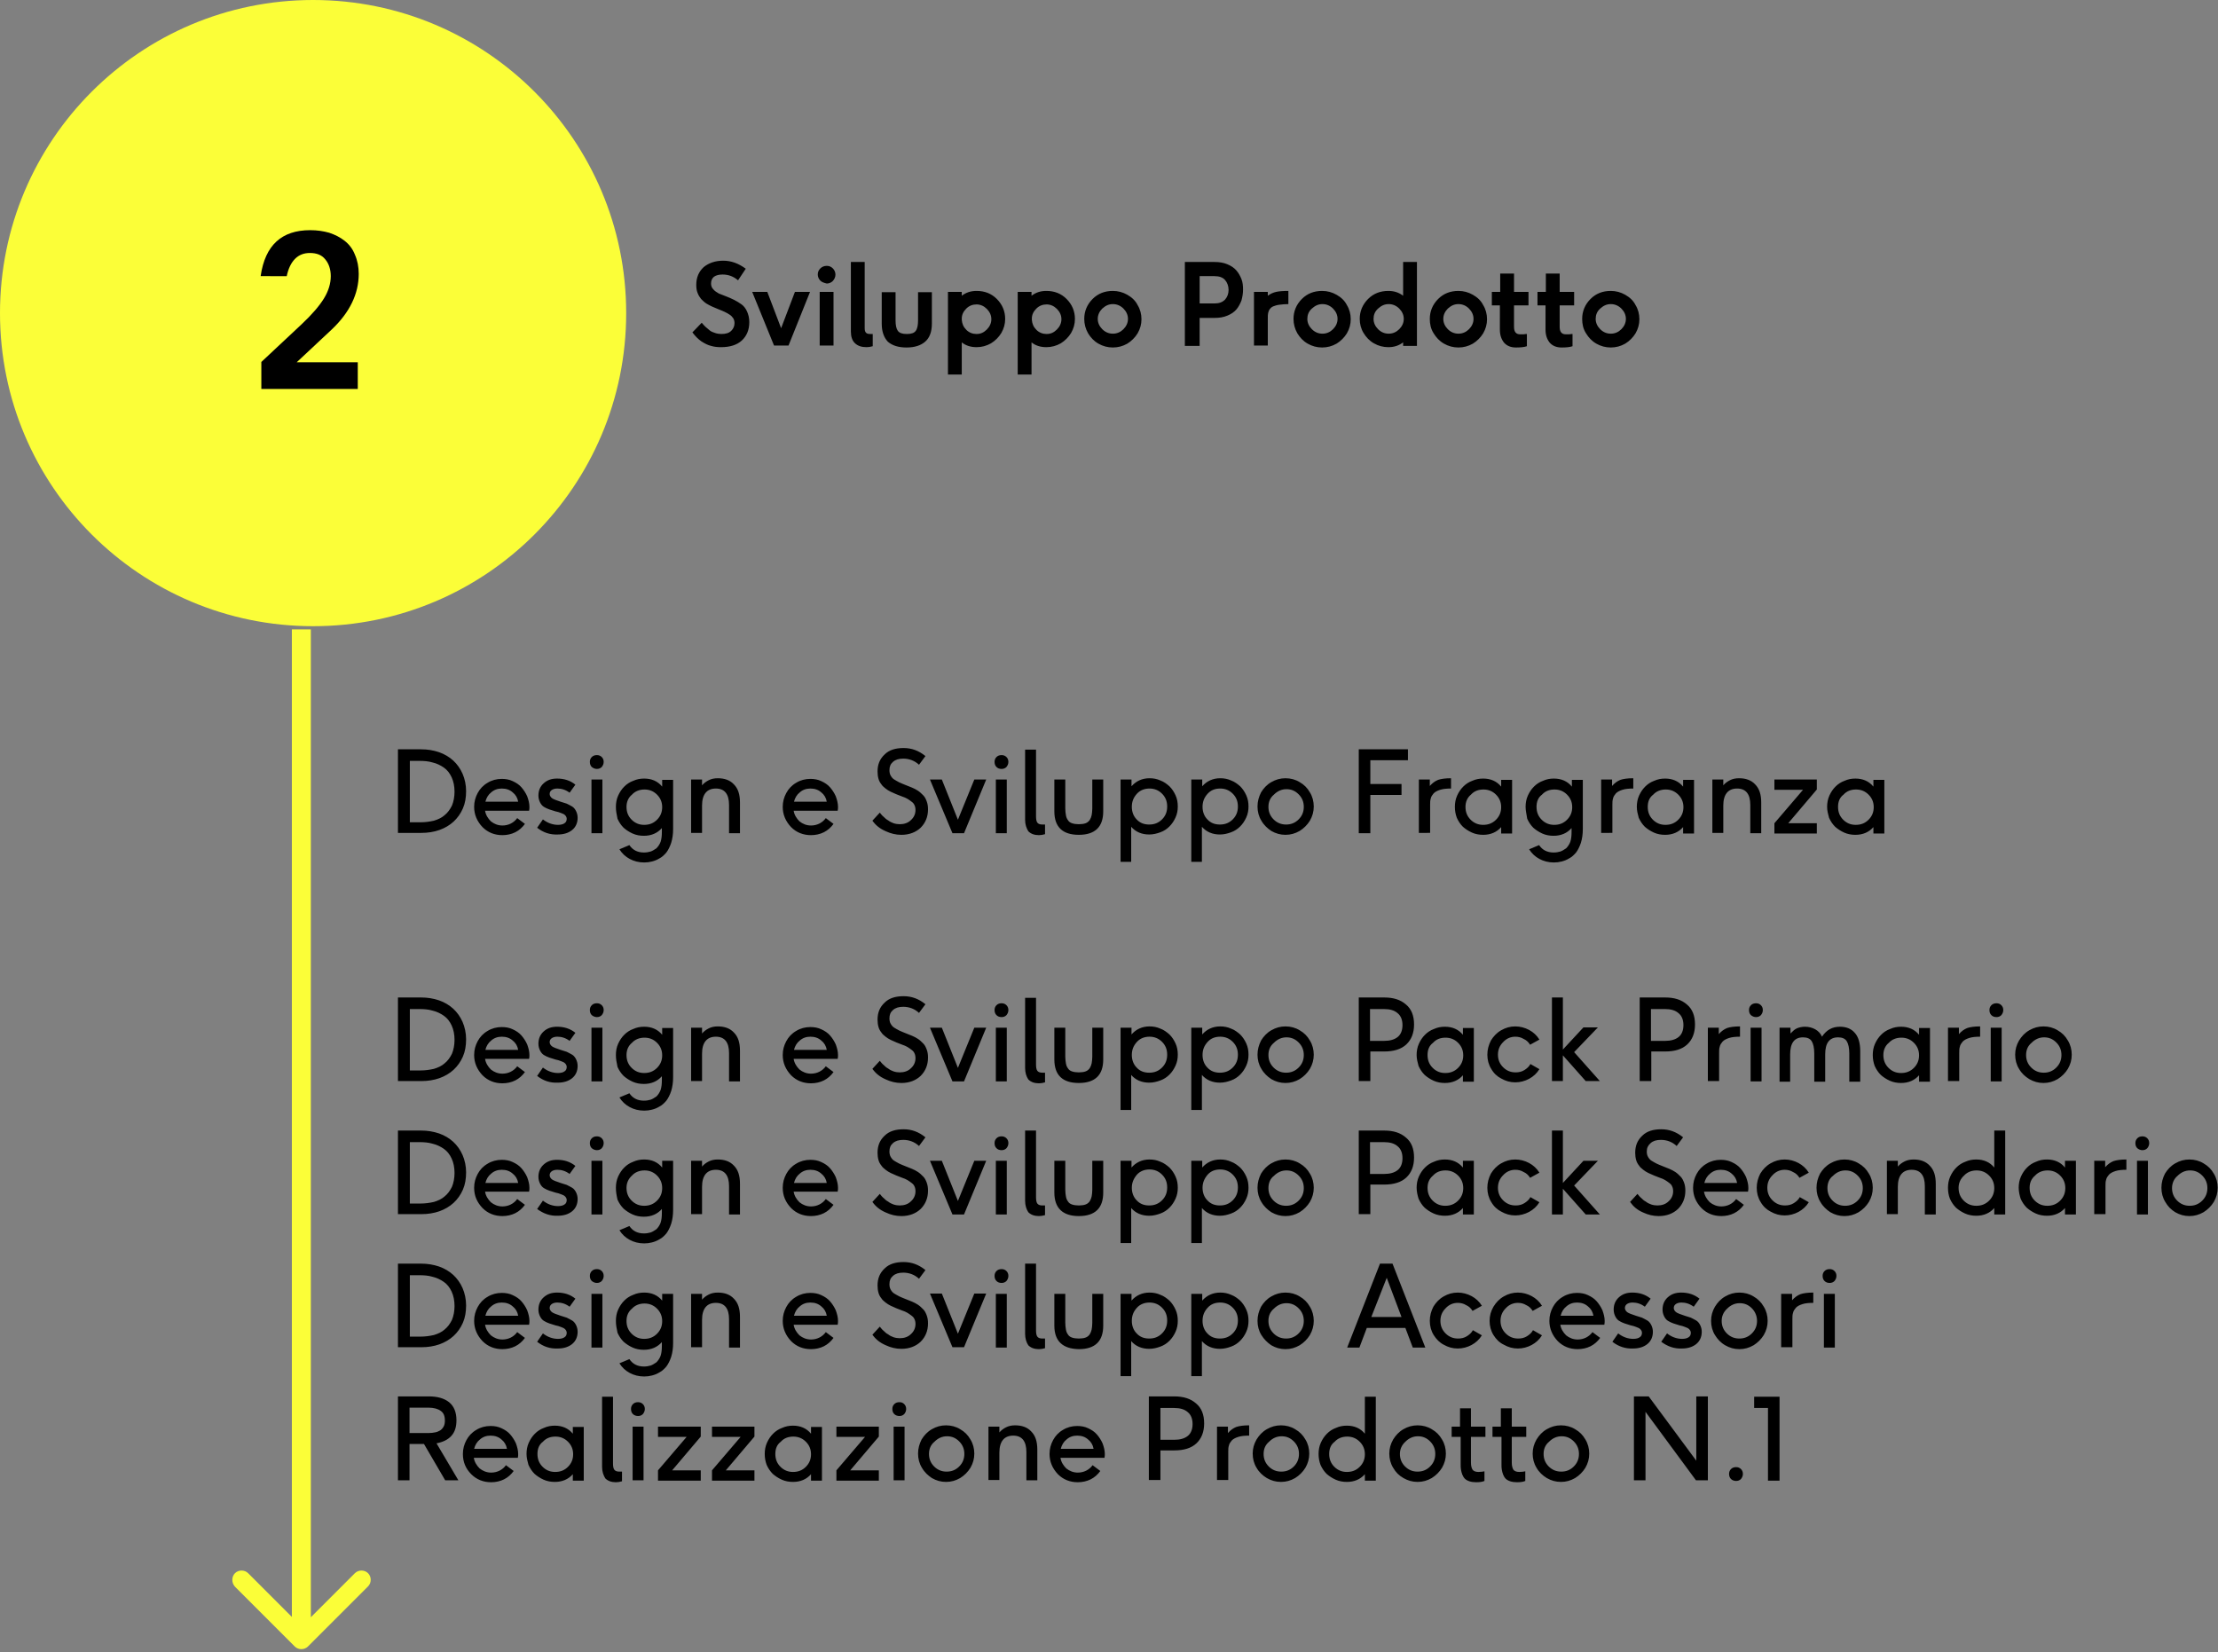
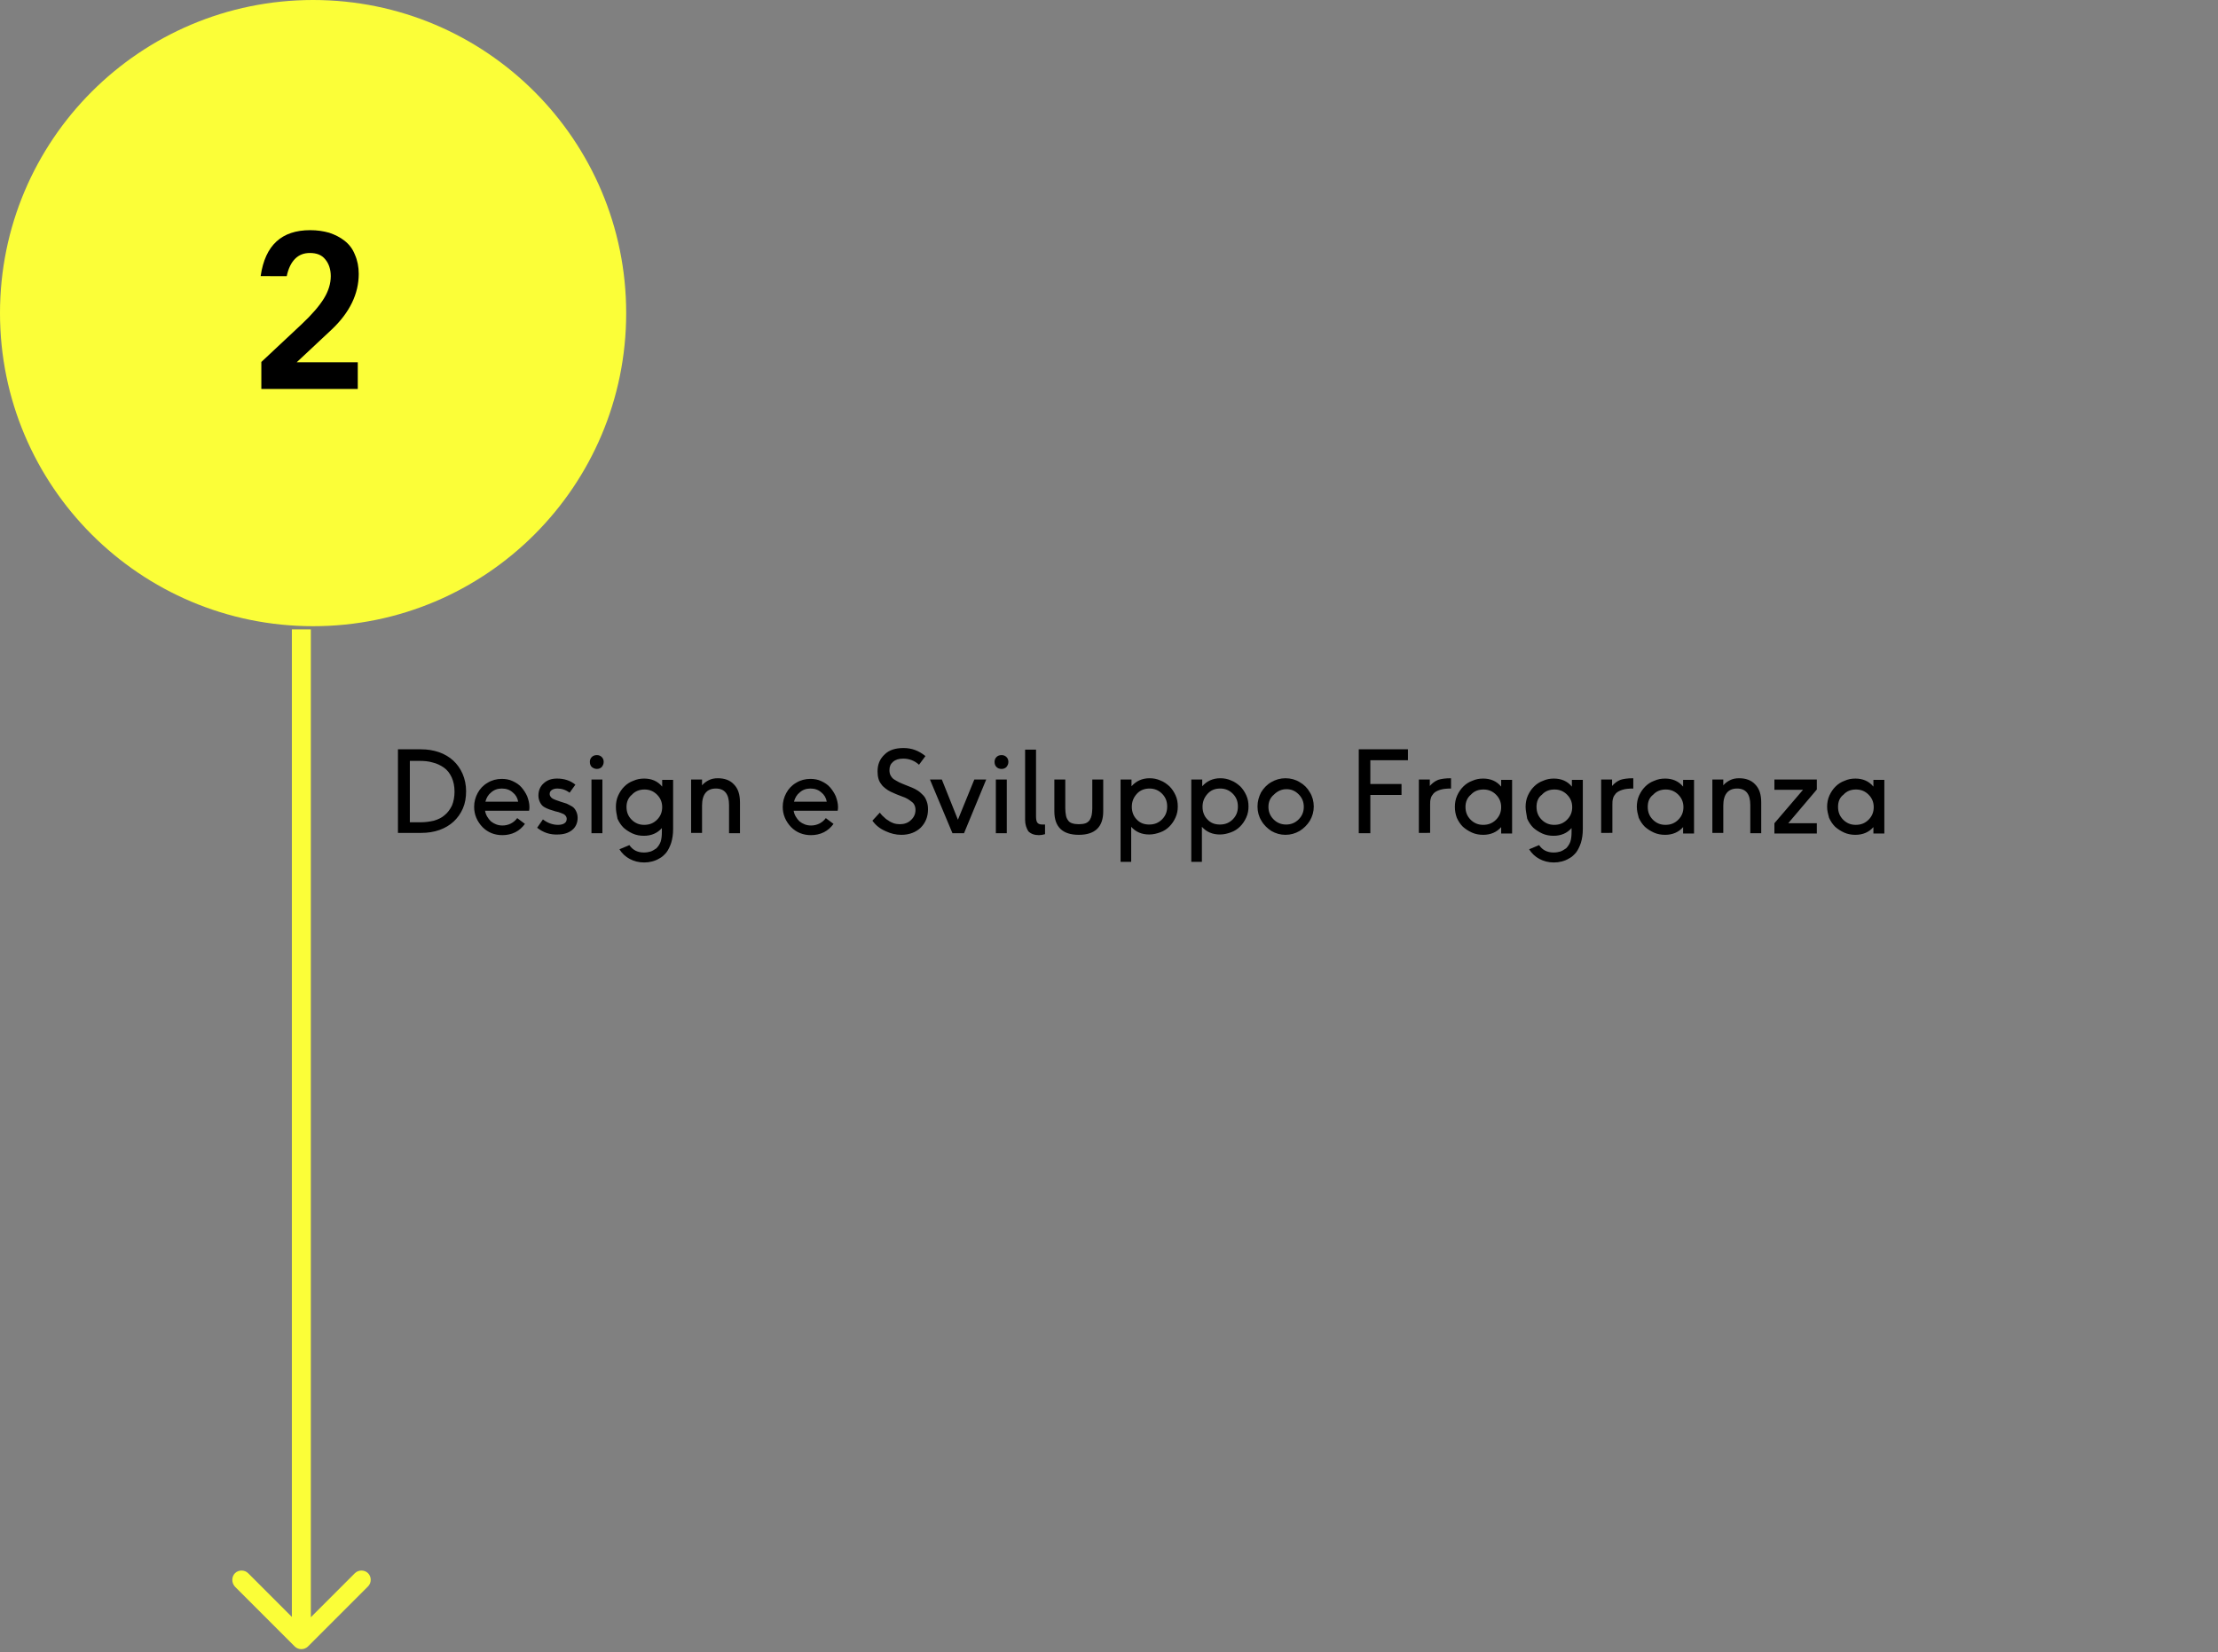
<svg xmlns="http://www.w3.org/2000/svg" id="Layer_1" x="0px" y="0px" width="690px" height="514px" viewBox="0 0 690 514" style="enable-background:new 0 0 690 514;" xml:space="preserve">
  <rect x="0" y="0" width="690" height="514" fill="#808080" stroke="none" />
  <style type="text/css">	.st0{fill:#FBFE38;}</style>
  <g>
    <path class="st0" d="M91.7,512.2c1.1,1.1,3,1.1,4.1,0l18.7-18.7c1.1-1.1,1.1-3,0-4.1c-1.1-1.1-3-1.1-4.1,0L93.8,506l-16.6-16.6  c-1.1-1.1-3-1.1-4.1,0c-1.1,1.1-1.1,3,0,4.2L91.7,512.2z M90.8,195.8v314.4h5.9V195.8H90.8z" />
-     <path d="M123.8,336.4v-26.1h7.2c2,0,3.8,0.3,5.6,0.9c1.7,0.6,3.2,1.5,4.4,2.6c1.2,1.1,2.2,2.5,2.9,4.1c0.7,1.6,1.1,3.5,1.1,5.4  c0,2-0.3,3.8-1,5.4c-0.7,1.6-1.7,3-2.9,4.1c-1.2,1.1-2.7,2-4.4,2.6c-1.7,0.6-3.6,0.9-5.6,0.9H123.8z M127.4,333h3.4  c1.5,0,2.9-0.2,4.2-0.5c1.3-0.4,2.4-0.9,3.3-1.7c1-0.8,1.7-1.8,2.3-3c0.5-1.2,0.8-2.7,0.8-4.3c0-1.7-0.3-3.2-0.9-4.5  c-0.6-1.3-1.4-2.3-2.4-3c-1-0.7-2.2-1.3-3.5-1.6c-1.3-0.4-2.7-0.5-4.2-0.5h-2.9V333z M147.5,328.2c0-1.6,0.4-3,1.1-4.3  c0.7-1.3,1.7-2.4,3.1-3.2c1.3-0.8,2.8-1.2,4.4-1.2c1.2,0,2.4,0.2,3.4,0.7c1.1,0.5,2,1.1,2.7,1.9c0.7,0.8,1.3,1.7,1.8,2.8  c0.4,1.1,0.7,2.2,0.7,3.3c0,0.3,0,0.7-0.1,1.2h-13.7c0.2,1.3,0.9,2.4,1.8,3.3c1,0.8,2.2,1.3,3.6,1.3c0.9,0,1.8-0.2,2.6-0.6  c0.8-0.4,1.5-1,2-1.7l2.4,1.8c-0.8,1.1-1.8,2-3,2.6c-1.2,0.6-2.6,0.9-4,0.9c-2.4,0-4.5-0.8-6.2-2.5  C148.4,332.7,147.5,330.6,147.5,328.2z M151,326.6h10.2c-0.2-1.2-0.8-2.2-1.7-2.9c-0.9-0.8-2-1.2-3.4-1.2c-1.3,0-2.4,0.4-3.3,1.2  C151.9,324.4,151.3,325.4,151,326.6z M167.1,334.7l1.8-2.6c1.4,1.1,3,1.7,4.7,1.7c0.9,0,1.6-0.2,2-0.5c0.5-0.3,0.7-0.8,0.7-1.4  c0-0.4-0.2-0.8-0.5-1.1c-0.3-0.3-0.7-0.5-1.3-0.7c-0.5-0.2-1.1-0.4-1.7-0.5c-0.6-0.2-1.2-0.4-1.9-0.6c-0.6-0.2-1.2-0.5-1.7-0.8  c-0.5-0.3-0.9-0.8-1.2-1.4c-0.3-0.6-0.5-1.3-0.5-2.1c0-1.5,0.5-2.8,1.6-3.8c1.1-1,2.4-1.5,4.2-1.5c2.2,0,4.1,0.6,5.7,1.9l-1.8,2.5  c-1.2-0.9-2.5-1.3-3.8-1.3c-0.8,0-1.4,0.2-1.8,0.5c-0.4,0.3-0.6,0.7-0.6,1.2c0,0.4,0.2,0.8,0.5,1.1s0.7,0.5,1.2,0.7  c0.5,0.2,1.1,0.4,1.7,0.6c0.6,0.2,1.2,0.4,1.9,0.6c0.6,0.3,1.2,0.6,1.7,0.9c0.5,0.3,0.9,0.8,1.2,1.4c0.3,0.6,0.5,1.3,0.5,2.1  c0,1.6-0.6,2.9-1.7,3.8c-1.1,0.9-2.6,1.4-4.5,1.4C171.1,336.9,169,336.2,167.1,334.7z M184.1,315.8c-0.4-0.4-0.6-0.9-0.6-1.6  c0-0.6,0.2-1.1,0.6-1.5c0.4-0.4,0.9-0.6,1.6-0.6c0.6,0,1.1,0.2,1.5,0.6c0.4,0.4,0.6,0.9,0.6,1.5c0,0.6-0.2,1.1-0.6,1.6  c-0.4,0.4-0.9,0.6-1.5,0.6C185.1,316.4,184.6,316.2,184.1,315.8z M184,336.4v-16.7h3.4v16.7H184z M191.6,328.2  c0-1.2,0.2-2.4,0.7-3.5c0.5-1.1,1.1-2,1.9-2.8c0.8-0.8,1.7-1.4,2.8-1.8c1.1-0.5,2.2-0.7,3.4-0.7c2.3,0,4.2,0.8,5.6,2.5v-2.1h3.4  v15.3c0,1.6-0.2,3-0.6,4.3c-0.4,1.2-0.9,2.2-1.5,3c-0.6,0.7-1.3,1.4-2.1,1.8c-0.8,0.5-1.6,0.8-2.4,1c-0.8,0.2-1.5,0.3-2.4,0.3  c-1.7,0-3.2-0.4-4.5-1.1c-1.3-0.7-2.4-1.7-3.2-3l3.1-1.3c1,1.5,2.5,2.3,4.5,2.3c0.8,0,1.4-0.1,2.1-0.3c0.6-0.2,1.2-0.6,1.8-1  c0.5-0.5,1-1.2,1.3-2c0.3-0.9,0.4-1.9,0.4-3.1v-1.2c-1.4,1.6-3.3,2.4-5.6,2.4c-1.2,0-2.4-0.2-3.5-0.7c-1.1-0.5-2-1.1-2.8-1.8  c-0.8-0.8-1.4-1.7-1.9-2.8C191.8,330.5,191.6,329.4,191.6,328.2z M194.9,328.2c0,1.6,0.5,2.9,1.6,4c1.1,1.1,2.4,1.6,3.9,1.6  c1.6,0,2.9-0.5,4-1.6c1.1-1.1,1.6-2.4,1.6-3.9c0-1.5-0.5-2.8-1.6-3.9c-1.1-1.1-2.4-1.6-3.9-1.6s-2.9,0.5-3.9,1.6  C195.5,325.3,194.9,326.6,194.9,328.2z M215,336.4v-16.7h3.4v1.8c0.6-0.7,1.3-1.2,2.1-1.6c0.8-0.4,1.7-0.6,2.8-0.6  c2.1,0,3.8,0.6,5,1.9c1.3,1.3,1.9,3.1,1.9,5.7v9.5h-3.4v-8.8c0-3.4-1.4-5.1-4.1-5.1c-2.8,0-4.3,1.8-4.3,5.3v8.5H215z M243.5,328.2  c0-1.6,0.4-3,1.1-4.3c0.7-1.3,1.7-2.4,3.1-3.2c1.3-0.8,2.8-1.2,4.4-1.2c1.2,0,2.4,0.2,3.4,0.7c1.1,0.5,2,1.1,2.7,1.9  c0.7,0.8,1.3,1.7,1.8,2.8c0.4,1.1,0.7,2.2,0.7,3.3c0,0.3,0,0.7-0.1,1.2h-13.7c0.2,1.3,0.9,2.4,1.8,3.3c1,0.8,2.2,1.3,3.6,1.3  c0.9,0,1.8-0.2,2.6-0.6c0.8-0.4,1.5-1,2-1.7l2.4,1.8c-0.8,1.1-1.8,2-3,2.6c-1.2,0.6-2.6,0.9-4,0.9c-2.4,0-4.5-0.8-6.2-2.5  C244.4,332.7,243.5,330.6,243.5,328.2z M247,326.6h10.2c-0.2-1.2-0.8-2.2-1.7-2.9c-0.9-0.8-2-1.2-3.4-1.2c-1.3,0-2.4,0.4-3.3,1.2  C247.9,324.4,247.3,325.4,247,326.6z M271.4,332.5l2.3-2.5c0.4,0.5,0.8,1,1.2,1.3c0.4,0.4,0.8,0.8,1.4,1.1c0.5,0.4,1.1,0.7,1.7,0.9  c0.6,0.2,1.3,0.3,1.9,0.3c1.4,0,2.6-0.4,3.5-1.3c0.9-0.8,1.4-1.9,1.4-3.1c0-0.6-0.1-1.1-0.3-1.5c-0.2-0.5-0.5-0.8-0.9-1.1  c-0.4-0.3-0.8-0.6-1.3-0.9c-0.5-0.3-1-0.5-1.6-0.7c-0.6-0.2-1.2-0.5-1.8-0.7c-0.6-0.3-1.2-0.5-1.8-0.8c-0.6-0.3-1.1-0.6-1.6-1  c-0.5-0.4-1-0.8-1.3-1.3c-0.4-0.5-0.7-1-0.9-1.7c-0.2-0.7-0.3-1.4-0.3-2.3c0-2.2,0.7-3.9,2.2-5.3c1.4-1.4,3.4-2,5.9-2  c2.5,0,4.7,0.8,6.8,2.5l-2,2.7c-1.4-1.3-3.1-1.9-4.9-1.9c-1.4,0-2.4,0.3-3.2,1c-0.8,0.7-1.1,1.5-1.1,2.6c0,0.6,0.1,1.2,0.4,1.7  c0.3,0.5,0.6,0.9,1.1,1.2c0.5,0.3,1,0.6,1.6,0.9c0.6,0.3,1.2,0.5,1.9,0.8c0.7,0.3,1.3,0.5,2,0.8c0.7,0.3,1.3,0.6,1.9,1  c0.6,0.4,1.1,0.9,1.6,1.4c0.5,0.5,0.8,1.1,1.1,1.9c0.3,0.8,0.4,1.6,0.4,2.5c0,2.3-0.8,4.2-2.3,5.7c-1.5,1.4-3.5,2.2-6,2.2  c-1.7,0-3.3-0.4-4.8-1.1C273.7,335,272.4,333.9,271.4,332.5z M289.3,319.7h3.7l5,12.5l5.1-12.5h3.7l-6.9,16.7h-3.6L289.3,319.7z   M310,315.8c-0.4-0.4-0.6-0.9-0.6-1.6c0-0.6,0.2-1.1,0.6-1.5c0.4-0.4,0.9-0.6,1.6-0.6c0.6,0,1.1,0.2,1.5,0.6  c0.4,0.4,0.6,0.9,0.6,1.5c0,0.6-0.2,1.1-0.6,1.6c-0.4,0.4-0.9,0.6-1.5,0.6C310.9,316.4,310.4,316.2,310,315.8z M309.8,336.4v-16.7  h3.4v16.7H309.8z M318.9,332.2v-21.8h3.4v20.7c0,0.9,0.1,1.6,0.4,2c0.3,0.4,0.8,0.6,1.6,0.6c0.4,0,0.6,0,0.8,0v3  c-0.7,0.2-1.3,0.3-1.9,0.3c-1.4,0-2.5-0.4-3.3-1.2C319.3,334.9,318.9,333.7,318.9,332.2z M328,329.6v-9.9h3.4v9  c0,0.8,0.1,1.5,0.2,2.1c0.1,0.6,0.3,1.1,0.6,1.5c0.3,0.5,0.7,0.8,1.3,1c0.6,0.2,1.3,0.3,2.1,0.3c0.8,0,1.6-0.1,2.1-0.3  c0.6-0.2,1-0.6,1.3-1c0.3-0.5,0.5-1,0.6-1.5c0.1-0.6,0.2-1.3,0.2-2.1v-9h3.4v9.9c0,4.8-2.5,7.3-7.6,7.3  C330.6,336.9,328,334.5,328,329.6z M348.6,345.3v-25.6h3.4v2.1c1.4-1.6,3.3-2.5,5.6-2.5c1.2,0,2.3,0.2,3.4,0.7  c1.1,0.4,2,1.1,2.8,1.8c0.8,0.8,1.4,1.7,1.9,2.8c0.5,1.1,0.7,2.2,0.7,3.5c0,1.2-0.2,2.3-0.7,3.4c-0.5,1.1-1.1,2-1.9,2.8  c-0.8,0.8-1.7,1.4-2.8,1.8c-1.1,0.4-2.2,0.7-3.5,0.7c-2.3,0-4.2-0.8-5.6-2.4v10.9H348.6z M352.1,328.2c0,1.5,0.5,2.9,1.5,3.9  c1,1.1,2.3,1.6,3.9,1.6s2.9-0.5,4-1.6c1.1-1.1,1.6-2.4,1.6-4c0-1.6-0.5-2.9-1.6-4c-1.1-1.1-2.4-1.6-3.9-1.6s-2.9,0.5-3.9,1.6  C352.6,325.3,352.1,326.6,352.1,328.2z M370.6,345.3v-25.6h3.4v2.1c1.4-1.6,3.3-2.5,5.6-2.5c1.2,0,2.3,0.2,3.4,0.7  c1.1,0.4,2,1.1,2.8,1.8c0.8,0.8,1.4,1.7,1.9,2.8c0.5,1.1,0.7,2.2,0.7,3.5c0,1.2-0.2,2.3-0.7,3.4c-0.5,1.1-1.1,2-1.9,2.8  c-0.8,0.8-1.7,1.4-2.8,1.8c-1.1,0.4-2.2,0.7-3.5,0.7c-2.3,0-4.2-0.8-5.6-2.4v10.9H370.6z M374.1,328.2c0,1.5,0.5,2.9,1.5,3.9  c1,1.1,2.3,1.6,3.9,1.6c1.6,0,2.9-0.5,4-1.6c1.1-1.1,1.6-2.4,1.6-4c0-1.6-0.5-2.9-1.6-4c-1.1-1.1-2.4-1.6-3.9-1.6  c-1.6,0-2.9,0.5-3.9,1.6C374.6,325.3,374.1,326.6,374.1,328.2z M392.4,332.5c-0.8-1.3-1.2-2.8-1.2-4.4c0-1.6,0.4-3,1.1-4.4  c0.8-1.3,1.8-2.4,3.2-3.2c1.4-0.8,2.8-1.2,4.4-1.2c1.6,0,3.1,0.4,4.4,1.2c1.4,0.8,2.4,1.8,3.2,3.2c0.8,1.3,1.2,2.8,1.2,4.4  c0,1.6-0.4,3-1.2,4.4c-0.8,1.3-1.9,2.4-3.2,3.2c-1.4,0.8-2.8,1.2-4.4,1.2c-1.6,0-3-0.4-4.4-1.2  C394.3,334.9,393.2,333.9,392.4,332.5z M394.6,328.2c0,1.5,0.5,2.8,1.6,3.9c1.1,1.1,2.4,1.6,3.9,1.6c1.5,0,2.8-0.5,3.9-1.6  c1.1-1.1,1.6-2.4,1.6-3.9s-0.5-2.8-1.6-3.9c-1.1-1.1-2.3-1.6-3.8-1.6c-1.5,0-2.8,0.6-3.9,1.7C395.1,325.4,394.6,326.7,394.6,328.2z   M422.7,336.4v-26.1h7.9c2.9,0,5.1,0.7,6.8,2.2c1.7,1.4,2.5,3.5,2.5,6.2c0,2.6-0.8,4.7-2.4,6.2c-1.6,1.5-3.9,2.2-6.9,2.2h-4.3v9.2  H422.7z M426.3,323.8h4.3c1.8,0,3.2-0.4,4.2-1.2c1-0.8,1.5-2.1,1.5-3.7c0-1.6-0.5-2.9-1.5-3.7c-1-0.9-2.4-1.3-4.3-1.3h-4.3V323.8z   M440.7,328.2c0-1.2,0.2-2.4,0.7-3.5c0.5-1.1,1.1-2,1.9-2.8c0.8-0.8,1.7-1.4,2.8-1.8c1.1-0.5,2.2-0.7,3.4-0.7  c2.3,0,4.2,0.8,5.6,2.5v-2.1h3.4v16.7h-3.4v-2c-1.4,1.6-3.3,2.4-5.6,2.4c-1.2,0-2.4-0.2-3.5-0.7c-1.1-0.5-2-1.1-2.8-1.8  c-0.8-0.8-1.4-1.7-1.9-2.8C441,330.5,440.7,329.4,440.7,328.2z M444.1,328.2c0,1.6,0.5,2.9,1.6,4c1.1,1.1,2.4,1.6,3.9,1.6  c1.6,0,2.9-0.5,4-1.6c1.1-1.1,1.6-2.4,1.6-3.9c0-1.5-0.5-2.8-1.6-3.9c-1.1-1.1-2.4-1.6-3.9-1.6c-1.6,0-2.9,0.5-3.9,1.6  C444.6,325.3,444.1,326.6,444.1,328.2z M463.9,332.5c-0.8-1.3-1.2-2.8-1.2-4.4c0-1.6,0.4-3,1.1-4.4c0.8-1.3,1.8-2.4,3.2-3.2  c1.4-0.8,2.8-1.2,4.4-1.2c1.5,0,3,0.4,4.3,1.1c1.3,0.7,2.4,1.7,3.2,3l-2.9,1.6c-0.5-0.8-1.1-1.4-2-1.8c-0.8-0.5-1.7-0.7-2.6-0.7  c-1.5,0-2.8,0.6-3.8,1.7c-1.1,1.1-1.6,2.4-1.6,3.9c0,1.5,0.5,2.8,1.6,3.9c1.1,1.1,2.4,1.6,3.9,1.6c1,0,1.9-0.2,2.7-0.7  c0.8-0.5,1.5-1.1,1.9-1.9l2.8,1.6c-0.8,1.3-1.9,2.3-3.2,3c-1.3,0.7-2.8,1.1-4.3,1.1c-1.6,0-3-0.4-4.4-1.2  C465.8,334.9,464.7,333.9,463.9,332.5z M482.8,336.4v-26.1h3.4v16.2l6.4-6.9h4.5l-7.4,7.7l8,9h-4.4l-7.1-8v8H482.8z M510.1,336.4  v-26.1h7.9c2.9,0,5.1,0.7,6.8,2.2c1.7,1.4,2.5,3.5,2.5,6.2c0,2.6-0.8,4.7-2.4,6.2c-1.6,1.5-3.9,2.2-6.9,2.2h-4.3v9.2H510.1z   M513.7,323.8h4.3c1.8,0,3.2-0.4,4.2-1.2c1-0.8,1.5-2.1,1.5-3.7c0-1.6-0.5-2.9-1.5-3.7c-1-0.9-2.4-1.3-4.3-1.3h-4.3V323.8z   M531.3,336.4v-16.7h3.4v2c0.8-0.9,1.6-1.5,2.6-1.9c0.9-0.3,2.2-0.5,4-0.5v3.2c-1.3,0-2.5,0.1-3.4,0.4c-0.9,0.3-1.5,0.6-2,1.1  c-0.4,0.5-0.8,1-0.9,1.6c-0.2,0.6-0.2,1.2-0.2,2v8.7H531.3z M544.7,315.8c-0.4-0.4-0.6-0.9-0.6-1.6c0-0.6,0.2-1.1,0.6-1.5  c0.4-0.4,0.9-0.6,1.6-0.6c0.6,0,1.1,0.2,1.5,0.6c0.4,0.4,0.6,0.9,0.6,1.5c0,0.6-0.2,1.1-0.6,1.6c-0.4,0.4-0.9,0.6-1.5,0.6  C545.7,316.4,545.2,316.2,544.7,315.8z M544.6,336.4v-16.7h3.4v16.7H544.6z M553.6,336.4v-16.7h3.4v1.8c0.7-0.7,1.3-1.3,2-1.6  c0.7-0.3,1.6-0.5,2.5-0.5c1.2,0,2.3,0.3,3.2,0.8c0.9,0.5,1.7,1.3,2.1,2.3c1.4-2.1,3.2-3.1,5.6-3.1c1.9,0,3.5,0.6,4.6,1.9  c1.1,1.2,1.7,3.1,1.7,5.7v9.5h-3.4v-8.8c0-1.7-0.3-3-0.8-3.8c-0.5-0.8-1.4-1.2-2.7-1.2c-2.7,0-4,1.8-4,5.3v8.5h-3.4v-8.8  c0-1.7-0.3-3-0.8-3.8c-0.5-0.8-1.4-1.2-2.7-1.2c-2.7,0-4,1.8-4,5.3v8.5H553.6z M582.6,328.2c0-1.2,0.2-2.4,0.7-3.5  c0.5-1.1,1.1-2,1.9-2.8c0.8-0.8,1.7-1.4,2.8-1.8c1.1-0.5,2.2-0.7,3.4-0.7c2.3,0,4.2,0.8,5.6,2.5v-2.1h3.4v16.7H597v-2  c-1.4,1.6-3.3,2.4-5.6,2.4c-1.2,0-2.4-0.2-3.5-0.7c-1.1-0.5-2-1.1-2.8-1.8c-0.8-0.8-1.4-1.7-1.9-2.8  C582.8,330.5,582.6,329.4,582.6,328.2z M585.9,328.2c0,1.6,0.5,2.9,1.6,4c1.1,1.1,2.4,1.6,3.9,1.6c1.6,0,2.9-0.5,4-1.6  c1.1-1.1,1.6-2.4,1.6-3.9c0-1.5-0.5-2.8-1.6-3.9c-1.1-1.1-2.4-1.6-3.9-1.6s-2.9,0.5-3.9,1.6C586.5,325.3,585.9,326.6,585.9,328.2z   M606,336.4v-16.7h3.4v2c0.8-0.9,1.6-1.5,2.6-1.9c0.9-0.3,2.2-0.5,4-0.5v3.2c-1.3,0-2.5,0.1-3.4,0.4c-0.9,0.3-1.5,0.6-2,1.1  c-0.4,0.5-0.8,1-0.9,1.6c-0.2,0.6-0.2,1.2-0.2,2v8.7H606z M619.5,315.8c-0.4-0.4-0.6-0.9-0.6-1.6c0-0.6,0.2-1.1,0.6-1.5  c0.4-0.4,0.9-0.6,1.6-0.6c0.6,0,1.1,0.2,1.5,0.6c0.4,0.4,0.6,0.9,0.6,1.5c0,0.6-0.2,1.1-0.6,1.6c-0.4,0.4-0.9,0.6-1.5,0.6  C620.4,316.4,619.9,316.2,619.5,315.8z M619.3,336.4v-16.7h3.4v16.7H619.3z M628.1,332.5c-0.8-1.3-1.2-2.8-1.2-4.4  c0-1.6,0.4-3,1.2-4.4c0.8-1.3,1.8-2.4,3.2-3.2c1.4-0.8,2.8-1.2,4.4-1.2c1.6,0,3.1,0.4,4.4,1.2c1.4,0.8,2.4,1.8,3.2,3.2  c0.8,1.3,1.2,2.8,1.2,4.4c0,1.6-0.4,3-1.2,4.4c-0.8,1.3-1.9,2.4-3.2,3.2c-1.4,0.8-2.8,1.2-4.4,1.2c-1.6,0-3-0.4-4.4-1.2  C630,334.9,628.9,333.9,628.1,332.5z M630.3,328.2c0,1.5,0.5,2.8,1.6,3.9c1.1,1.1,2.4,1.6,3.9,1.6c1.5,0,2.8-0.5,3.9-1.6  c1.1-1.1,1.6-2.4,1.6-3.9s-0.5-2.8-1.6-3.9c-1.1-1.1-2.3-1.6-3.8-1.6c-1.5,0-2.8,0.6-3.9,1.7C630.8,325.4,630.3,326.7,630.3,328.2z   M123.8,377.8v-26.1h7.2c2,0,3.8,0.3,5.6,0.9c1.7,0.6,3.2,1.5,4.4,2.6c1.2,1.1,2.2,2.5,2.9,4.1c0.7,1.6,1.1,3.5,1.1,5.4  c0,2-0.3,3.8-1,5.4c-0.7,1.6-1.7,3-2.9,4.1c-1.2,1.1-2.7,2-4.4,2.6c-1.7,0.6-3.6,0.9-5.6,0.9H123.8z M127.4,374.4h3.4  c1.5,0,2.9-0.2,4.2-0.5c1.3-0.4,2.4-0.9,3.3-1.7c1-0.8,1.7-1.8,2.3-3c0.5-1.2,0.8-2.7,0.8-4.3c0-1.7-0.3-3.2-0.9-4.5  c-0.6-1.3-1.4-2.3-2.4-3c-1-0.7-2.2-1.3-3.5-1.6c-1.3-0.4-2.7-0.5-4.2-0.5h-2.9V374.4z M147.5,369.5c0-1.6,0.4-3,1.1-4.3  c0.7-1.3,1.7-2.4,3.1-3.2c1.3-0.8,2.8-1.2,4.4-1.2c1.2,0,2.4,0.2,3.4,0.7c1.1,0.5,2,1.1,2.7,1.9c0.7,0.8,1.3,1.7,1.8,2.8  c0.4,1.1,0.7,2.2,0.7,3.3c0,0.3,0,0.7-0.1,1.2h-13.7c0.2,1.3,0.9,2.4,1.8,3.3c1,0.8,2.2,1.3,3.6,1.3c0.9,0,1.8-0.2,2.6-0.6  c0.8-0.4,1.5-1,2-1.7l2.4,1.8c-0.8,1.1-1.8,2-3,2.6c-1.2,0.6-2.6,0.9-4,0.9c-2.4,0-4.5-0.8-6.2-2.5  C148.4,374,147.5,372,147.5,369.5z M151,368h10.2c-0.2-1.2-0.8-2.2-1.7-2.9c-0.9-0.8-2-1.2-3.4-1.2c-1.3,0-2.4,0.4-3.3,1.2  C151.9,365.8,151.3,366.8,151,368z M167.1,376.1l1.8-2.6c1.4,1.1,3,1.7,4.7,1.7c0.9,0,1.6-0.2,2-0.5c0.5-0.3,0.7-0.8,0.7-1.4  c0-0.4-0.2-0.8-0.5-1.1c-0.3-0.3-0.7-0.5-1.3-0.7c-0.5-0.2-1.1-0.4-1.7-0.5c-0.6-0.2-1.2-0.4-1.9-0.6c-0.6-0.2-1.2-0.5-1.7-0.8  c-0.5-0.3-0.9-0.8-1.2-1.4c-0.3-0.6-0.5-1.3-0.5-2.1c0-1.5,0.5-2.8,1.6-3.8c1.1-1,2.4-1.5,4.2-1.5c2.2,0,4.1,0.6,5.7,1.9l-1.8,2.5  c-1.2-0.9-2.5-1.3-3.8-1.3c-0.8,0-1.4,0.2-1.8,0.5c-0.4,0.3-0.6,0.7-0.6,1.2c0,0.4,0.2,0.8,0.5,1.1c0.3,0.3,0.7,0.5,1.2,0.7  c0.5,0.2,1.1,0.4,1.7,0.6c0.6,0.2,1.2,0.4,1.9,0.6c0.6,0.3,1.2,0.6,1.7,0.9c0.5,0.3,0.9,0.8,1.2,1.4c0.3,0.6,0.5,1.3,0.5,2.1  c0,1.6-0.6,2.9-1.7,3.8c-1.1,0.9-2.6,1.4-4.5,1.4C171.1,378.3,169,377.5,167.1,376.1z M184.1,357.2c-0.4-0.4-0.6-0.9-0.6-1.6  c0-0.6,0.2-1.1,0.6-1.5c0.4-0.4,0.9-0.6,1.6-0.6c0.6,0,1.1,0.2,1.5,0.6c0.4,0.4,0.6,0.9,0.6,1.5c0,0.6-0.2,1.1-0.6,1.6  c-0.4,0.4-0.9,0.6-1.5,0.6C185.1,357.8,184.6,357.6,184.1,357.2z M184,377.8v-16.7h3.4v16.7H184z M191.6,369.5  c0-1.2,0.2-2.4,0.7-3.5c0.5-1.1,1.1-2,1.9-2.8c0.8-0.8,1.7-1.4,2.8-1.8c1.1-0.5,2.2-0.7,3.4-0.7c2.3,0,4.2,0.8,5.6,2.5v-2.1h3.4  v15.3c0,1.6-0.2,3-0.6,4.3c-0.4,1.2-0.9,2.2-1.5,3c-0.6,0.7-1.3,1.4-2.1,1.8c-0.8,0.5-1.6,0.8-2.4,1c-0.8,0.2-1.5,0.3-2.4,0.3  c-1.7,0-3.2-0.4-4.5-1.1c-1.3-0.7-2.4-1.7-3.2-3l3.1-1.3c1,1.5,2.5,2.3,4.5,2.3c0.8,0,1.4-0.1,2.1-0.3c0.6-0.2,1.2-0.6,1.8-1  c0.5-0.5,1-1.2,1.3-2c0.3-0.9,0.4-1.9,0.4-3.1v-1.2c-1.4,1.6-3.3,2.4-5.6,2.4c-1.2,0-2.4-0.2-3.5-0.7c-1.1-0.5-2-1.1-2.8-1.8  c-0.8-0.8-1.4-1.7-1.9-2.8C191.8,371.9,191.6,370.7,191.6,369.5z M194.9,369.5c0,1.6,0.5,2.9,1.6,4c1.1,1.1,2.4,1.6,3.9,1.6  c1.6,0,2.9-0.5,4-1.6c1.1-1.1,1.6-2.4,1.6-3.9c0-1.5-0.5-2.8-1.6-3.9c-1.1-1.1-2.4-1.6-3.9-1.6s-2.9,0.5-3.9,1.6  C195.5,366.7,194.9,368,194.9,369.5z M215,377.8v-16.7h3.4v1.8c0.6-0.7,1.3-1.2,2.1-1.6c0.8-0.4,1.7-0.6,2.8-0.6  c2.1,0,3.8,0.6,5,1.9c1.3,1.3,1.9,3.1,1.9,5.7v9.5h-3.4V369c0-3.4-1.4-5.1-4.1-5.1c-2.8,0-4.3,1.8-4.3,5.3v8.5H215z M243.5,369.5  c0-1.6,0.4-3,1.1-4.3c0.7-1.3,1.7-2.4,3.1-3.2c1.3-0.8,2.8-1.2,4.4-1.2c1.2,0,2.4,0.2,3.4,0.7c1.1,0.5,2,1.1,2.7,1.9  c0.7,0.8,1.3,1.7,1.8,2.8c0.4,1.1,0.7,2.2,0.7,3.3c0,0.3,0,0.7-0.1,1.2h-13.7c0.2,1.3,0.9,2.4,1.8,3.3c1,0.8,2.2,1.3,3.6,1.3  c0.9,0,1.8-0.2,2.6-0.6c0.8-0.4,1.5-1,2-1.7l2.4,1.8c-0.8,1.1-1.8,2-3,2.6c-1.2,0.6-2.6,0.9-4,0.9c-2.4,0-4.5-0.8-6.2-2.5  C244.4,374,243.5,372,243.5,369.5z M247,368h10.2c-0.2-1.2-0.8-2.2-1.7-2.9c-0.9-0.8-2-1.2-3.4-1.2c-1.3,0-2.4,0.4-3.3,1.2  C247.9,365.8,247.3,366.8,247,368z M271.4,373.9l2.3-2.5c0.4,0.5,0.8,1,1.2,1.3c0.4,0.4,0.8,0.8,1.4,1.1c0.5,0.4,1.1,0.7,1.7,0.9  c0.6,0.2,1.3,0.3,1.9,0.3c1.4,0,2.6-0.4,3.5-1.3c0.9-0.8,1.4-1.9,1.4-3.1c0-0.6-0.1-1.1-0.3-1.5c-0.2-0.5-0.5-0.8-0.9-1.1  c-0.4-0.3-0.8-0.6-1.3-0.9c-0.5-0.3-1-0.5-1.6-0.7c-0.6-0.2-1.2-0.5-1.8-0.7c-0.6-0.3-1.2-0.5-1.8-0.8c-0.6-0.3-1.1-0.6-1.6-1  c-0.5-0.4-1-0.8-1.3-1.3c-0.4-0.5-0.7-1-0.9-1.7c-0.2-0.7-0.3-1.4-0.3-2.3c0-2.2,0.7-3.9,2.2-5.3c1.4-1.4,3.4-2,5.9-2  c2.5,0,4.7,0.8,6.8,2.5l-2,2.7c-1.4-1.3-3.1-1.9-4.9-1.9c-1.4,0-2.4,0.3-3.2,1c-0.8,0.7-1.1,1.5-1.1,2.6c0,0.6,0.1,1.2,0.4,1.7  c0.3,0.5,0.6,0.9,1.1,1.2c0.5,0.3,1,0.6,1.6,0.9c0.6,0.3,1.2,0.5,1.9,0.8c0.7,0.3,1.3,0.5,2,0.8c0.7,0.3,1.3,0.6,1.9,1  c0.6,0.4,1.1,0.9,1.6,1.4c0.5,0.5,0.8,1.1,1.1,1.9c0.3,0.8,0.4,1.6,0.4,2.5c0,2.3-0.8,4.2-2.3,5.7c-1.5,1.4-3.5,2.2-6,2.2  c-1.7,0-3.3-0.4-4.8-1.1C273.7,376.4,272.4,375.3,271.4,373.9z M289.3,361.1h3.7l5,12.5l5.1-12.5h3.7l-6.9,16.7h-3.6L289.3,361.1z   M310,357.2c-0.4-0.4-0.6-0.9-0.6-1.6c0-0.6,0.2-1.1,0.6-1.5c0.4-0.4,0.9-0.6,1.6-0.6c0.6,0,1.1,0.2,1.5,0.6  c0.4,0.4,0.6,0.9,0.6,1.5c0,0.6-0.2,1.1-0.6,1.6c-0.4,0.4-0.9,0.6-1.5,0.6C310.9,357.8,310.4,357.6,310,357.2z M309.8,377.8v-16.7  h3.4v16.7H309.8z M318.9,373.5v-21.8h3.4v20.7c0,0.9,0.1,1.6,0.4,2c0.3,0.4,0.8,0.6,1.6,0.6c0.4,0,0.6,0,0.8,0v3  c-0.7,0.2-1.3,0.3-1.9,0.3c-1.4,0-2.5-0.4-3.3-1.2C319.3,376.2,318.9,375,318.9,373.5z M328,371v-9.9h3.4v9c0,0.8,0.1,1.5,0.2,2.1  c0.1,0.6,0.3,1.1,0.6,1.5c0.3,0.5,0.7,0.8,1.3,1c0.6,0.2,1.3,0.3,2.1,0.3c0.8,0,1.6-0.1,2.1-0.3c0.6-0.2,1-0.6,1.3-1  c0.3-0.5,0.5-1,0.6-1.5c0.1-0.6,0.2-1.3,0.2-2.1v-9h3.4v9.9c0,4.8-2.5,7.3-7.6,7.3C330.6,378.3,328,375.8,328,371z M348.6,386.7  v-25.6h3.4v2.1c1.4-1.6,3.3-2.5,5.6-2.5c1.2,0,2.3,0.2,3.4,0.7c1.1,0.4,2,1.1,2.8,1.8c0.8,0.8,1.4,1.7,1.9,2.8  c0.5,1.1,0.7,2.2,0.7,3.5c0,1.2-0.2,2.3-0.7,3.4c-0.5,1.1-1.1,2-1.9,2.8c-0.8,0.8-1.7,1.4-2.8,1.8c-1.1,0.4-2.2,0.7-3.5,0.7  c-2.3,0-4.2-0.8-5.6-2.4v10.9H348.6z M352.1,369.5c0,1.5,0.5,2.9,1.5,3.9c1,1.1,2.3,1.6,3.9,1.6s2.9-0.5,4-1.6  c1.1-1.1,1.6-2.4,1.6-4c0-1.6-0.5-2.9-1.6-4c-1.1-1.1-2.4-1.6-3.9-1.6s-2.9,0.5-3.9,1.6C352.6,366.7,352.1,368,352.1,369.5z   M370.6,386.7v-25.6h3.4v2.1c1.4-1.6,3.3-2.5,5.6-2.5c1.2,0,2.3,0.2,3.4,0.7c1.1,0.4,2,1.1,2.8,1.8c0.8,0.8,1.4,1.7,1.9,2.8  c0.5,1.1,0.7,2.2,0.7,3.5c0,1.2-0.2,2.3-0.7,3.4c-0.5,1.1-1.1,2-1.9,2.8c-0.8,0.8-1.7,1.4-2.8,1.8c-1.1,0.4-2.2,0.7-3.5,0.7  c-2.3,0-4.2-0.8-5.6-2.4v10.9H370.6z M374.1,369.5c0,1.5,0.5,2.9,1.5,3.9c1,1.1,2.3,1.6,3.9,1.6c1.6,0,2.9-0.5,4-1.6  c1.1-1.1,1.6-2.4,1.6-4c0-1.6-0.5-2.9-1.6-4c-1.1-1.1-2.4-1.6-3.9-1.6c-1.6,0-2.9,0.5-3.9,1.6C374.6,366.7,374.1,368,374.1,369.5z   M392.4,373.9c-0.8-1.3-1.2-2.8-1.2-4.4c0-1.6,0.4-3,1.1-4.4c0.8-1.3,1.8-2.4,3.2-3.2c1.4-0.8,2.8-1.2,4.4-1.2  c1.6,0,3.1,0.4,4.4,1.2c1.4,0.8,2.4,1.8,3.2,3.2c0.8,1.3,1.2,2.8,1.2,4.4c0,1.6-0.4,3-1.2,4.4c-0.8,1.3-1.9,2.4-3.2,3.2  c-1.4,0.8-2.8,1.2-4.4,1.2c-1.6,0-3-0.4-4.4-1.2C394.3,376.3,393.2,375.3,392.4,373.9z M394.6,369.6c0,1.5,0.5,2.8,1.6,3.9  c1.1,1.1,2.4,1.6,3.9,1.6c1.5,0,2.8-0.5,3.9-1.6c1.1-1.1,1.6-2.4,1.6-3.9c0-1.5-0.5-2.8-1.6-3.9c-1.1-1.1-2.3-1.6-3.8-1.6  c-1.5,0-2.8,0.6-3.9,1.7C395.1,366.7,394.6,368.1,394.6,369.6z M422.7,377.8v-26.1h7.9c2.9,0,5.1,0.7,6.8,2.2  c1.7,1.4,2.5,3.5,2.5,6.2c0,2.6-0.8,4.7-2.4,6.2c-1.6,1.5-3.9,2.2-6.9,2.2h-4.3v9.2H422.7z M426.3,365.2h4.3c1.8,0,3.2-0.4,4.2-1.2  c1-0.8,1.5-2.1,1.5-3.7c0-1.6-0.5-2.9-1.5-3.7c-1-0.9-2.4-1.3-4.3-1.3h-4.3V365.2z M440.7,369.5c0-1.2,0.2-2.4,0.7-3.5  c0.5-1.1,1.1-2,1.9-2.8c0.8-0.8,1.7-1.4,2.8-1.8c1.1-0.5,2.2-0.7,3.4-0.7c2.3,0,4.2,0.8,5.6,2.5v-2.1h3.4v16.7h-3.4v-2  c-1.4,1.6-3.3,2.4-5.6,2.4c-1.2,0-2.4-0.2-3.5-0.7c-1.1-0.5-2-1.1-2.8-1.8c-0.8-0.8-1.4-1.7-1.9-2.8  C441,371.9,440.7,370.7,440.7,369.5z M444.1,369.5c0,1.6,0.5,2.9,1.6,4c1.1,1.1,2.4,1.6,3.9,1.6c1.6,0,2.9-0.5,4-1.6  c1.1-1.1,1.6-2.4,1.6-3.9c0-1.5-0.5-2.8-1.6-3.9c-1.1-1.1-2.4-1.6-3.9-1.6c-1.6,0-2.9,0.5-3.9,1.6  C444.6,366.7,444.1,368,444.1,369.5z M463.9,373.9c-0.8-1.3-1.2-2.8-1.2-4.4c0-1.6,0.4-3,1.1-4.4c0.8-1.3,1.8-2.4,3.2-3.2  c1.4-0.8,2.8-1.2,4.4-1.2c1.5,0,3,0.4,4.3,1.1c1.3,0.7,2.4,1.7,3.2,3l-2.9,1.6c-0.5-0.8-1.1-1.4-2-1.8c-0.8-0.5-1.7-0.7-2.6-0.7  c-1.5,0-2.8,0.6-3.8,1.7c-1.1,1.1-1.6,2.4-1.6,3.9c0,1.5,0.5,2.8,1.6,3.9c1.1,1.1,2.4,1.6,3.9,1.6c1,0,1.9-0.2,2.7-0.7  c0.8-0.5,1.5-1.1,1.9-1.9l2.8,1.6c-0.8,1.3-1.9,2.3-3.2,3c-1.3,0.7-2.8,1.1-4.3,1.1c-1.6,0-3-0.4-4.4-1.2  C465.8,376.3,464.7,375.3,463.9,373.9z M482.8,377.8v-26.1h3.4V368l6.4-6.9h4.5l-7.4,7.7l8,9h-4.4l-7.1-8v8H482.8z M507.1,373.9  l2.3-2.5c0.4,0.5,0.8,1,1.2,1.3c0.4,0.4,0.8,0.8,1.4,1.1c0.5,0.4,1.1,0.7,1.7,0.9c0.6,0.2,1.3,0.3,1.9,0.3c1.4,0,2.6-0.4,3.5-1.3  c0.9-0.8,1.4-1.9,1.4-3.1c0-0.6-0.1-1.1-0.3-1.5c-0.2-0.5-0.5-0.8-0.9-1.1c-0.4-0.3-0.8-0.6-1.3-0.9c-0.5-0.3-1-0.5-1.6-0.7  c-0.6-0.2-1.2-0.5-1.8-0.7c-0.6-0.3-1.2-0.5-1.8-0.8c-0.6-0.3-1.1-0.6-1.6-1c-0.5-0.4-1-0.8-1.3-1.3c-0.4-0.5-0.7-1-0.9-1.7  c-0.2-0.7-0.3-1.4-0.3-2.3c0-2.2,0.7-3.9,2.2-5.3c1.4-1.4,3.4-2,5.9-2c2.5,0,4.7,0.8,6.8,2.5l-2,2.7c-1.4-1.3-3.1-1.9-4.9-1.9  c-1.4,0-2.4,0.3-3.2,1c-0.8,0.7-1.2,1.5-1.2,2.6c0,0.6,0.1,1.2,0.4,1.7c0.3,0.5,0.6,0.9,1.1,1.2c0.5,0.3,1,0.6,1.6,0.9  c0.6,0.3,1.2,0.5,1.9,0.8c0.7,0.3,1.3,0.5,2,0.8c0.7,0.3,1.3,0.6,1.9,1c0.6,0.4,1.1,0.9,1.6,1.4c0.5,0.5,0.8,1.1,1.1,1.9  c0.3,0.8,0.4,1.6,0.4,2.5c0,2.3-0.8,4.2-2.3,5.7c-1.5,1.4-3.5,2.2-6,2.2c-1.7,0-3.3-0.4-4.8-1.1  C509.3,376.4,508.1,375.3,507.1,373.9z M526.7,369.5c0-1.6,0.4-3,1.1-4.3c0.7-1.3,1.7-2.4,3.1-3.2c1.3-0.8,2.8-1.2,4.4-1.2  c1.2,0,2.4,0.2,3.4,0.7c1.1,0.5,2,1.1,2.7,1.9c0.7,0.8,1.3,1.7,1.8,2.8c0.4,1.1,0.7,2.2,0.7,3.3c0,0.3,0,0.7-0.1,1.2h-13.7  c0.2,1.3,0.9,2.4,1.8,3.3c1,0.8,2.2,1.3,3.6,1.3c0.9,0,1.8-0.2,2.6-0.6c0.8-0.4,1.5-1,2-1.7l2.4,1.8c-0.8,1.1-1.8,2-3,2.6  c-1.2,0.6-2.6,0.9-4,0.9c-2.4,0-4.5-0.8-6.2-2.5C527.6,374,526.7,372,526.7,369.5z M530.2,368h10.2c-0.2-1.2-0.8-2.2-1.7-2.9  c-0.9-0.8-2-1.2-3.4-1.2c-1.3,0-2.4,0.4-3.3,1.2C531.1,365.8,530.5,366.8,530.2,368z M547.7,373.9c-0.8-1.3-1.2-2.8-1.2-4.4  c0-1.6,0.4-3,1.1-4.4c0.8-1.3,1.8-2.4,3.2-3.2c1.4-0.8,2.8-1.2,4.4-1.2c1.5,0,3,0.4,4.3,1.1c1.3,0.7,2.4,1.7,3.2,3l-2.9,1.6  c-0.5-0.8-1.1-1.4-2-1.8c-0.8-0.5-1.7-0.7-2.6-0.7c-1.5,0-2.8,0.6-3.8,1.7c-1.1,1.1-1.6,2.4-1.6,3.9c0,1.5,0.5,2.8,1.6,3.9  c1.1,1.1,2.4,1.6,3.9,1.6c1,0,1.9-0.2,2.7-0.7c0.8-0.5,1.5-1.1,1.9-1.9l2.8,1.6c-0.8,1.3-1.9,2.3-3.2,3c-1.3,0.7-2.8,1.1-4.3,1.1  c-1.6,0-3-0.4-4.4-1.2C549.6,376.3,548.5,375.3,547.7,373.9z M566.3,373.9c-0.8-1.3-1.2-2.8-1.2-4.4c0-1.6,0.4-3,1.1-4.4  c0.8-1.3,1.8-2.4,3.2-3.2c1.4-0.8,2.8-1.2,4.4-1.2c1.6,0,3.1,0.4,4.4,1.2c1.4,0.8,2.4,1.8,3.2,3.2c0.8,1.3,1.2,2.8,1.2,4.4  c0,1.6-0.4,3-1.2,4.4c-0.8,1.3-1.9,2.4-3.2,3.2c-1.4,0.8-2.8,1.2-4.4,1.2c-1.6,0-3-0.4-4.4-1.2  C568.2,376.3,567.1,375.3,566.3,373.9z M568.5,369.6c0,1.5,0.5,2.8,1.6,3.9c1.1,1.1,2.4,1.6,3.9,1.6c1.5,0,2.8-0.5,3.9-1.6  c1.1-1.1,1.6-2.4,1.6-3.9c0-1.5-0.5-2.8-1.6-3.9c-1.1-1.1-2.3-1.6-3.8-1.6c-1.5,0-2.8,0.6-3.9,1.7  C569,366.7,568.5,368.1,568.5,369.6z M587,377.8v-16.7h3.4v1.8c0.6-0.7,1.3-1.2,2.1-1.6c0.8-0.4,1.7-0.6,2.8-0.6  c2.1,0,3.8,0.6,5,1.9c1.3,1.3,1.9,3.1,1.9,5.7v9.5h-3.4V369c0-3.4-1.4-5.1-4.1-5.1c-2.8,0-4.3,1.8-4.3,5.3v8.5H587z M606,369.5  c0-1.2,0.2-2.4,0.7-3.5c0.5-1.1,1.1-2,1.9-2.8c0.8-0.8,1.7-1.4,2.8-1.8c1.1-0.5,2.2-0.7,3.4-0.7c2.3,0,4.2,0.8,5.6,2.5v-11.5h3.4  v26.1h-3.4v-2c-1.4,1.6-3.3,2.4-5.6,2.4c-1.2,0-2.4-0.2-3.5-0.7c-1.1-0.5-2-1.1-2.8-1.8c-0.8-0.8-1.4-1.7-1.9-2.8  C606.2,371.9,606,370.7,606,369.5z M609.3,369.5c0,1.6,0.5,2.9,1.6,4c1.1,1.1,2.4,1.6,3.9,1.6c1.6,0,2.9-0.5,4-1.6  c1.1-1.1,1.6-2.4,1.6-3.9c0-1.5-0.5-2.8-1.6-3.9c-1.1-1.1-2.4-1.6-3.9-1.6s-2.9,0.5-3.9,1.6C609.9,366.7,609.3,368,609.3,369.5z   M628,369.5c0-1.2,0.2-2.4,0.7-3.5c0.5-1.1,1.1-2,1.9-2.8c0.8-0.8,1.7-1.4,2.8-1.8c1.1-0.5,2.2-0.7,3.4-0.7c2.3,0,4.2,0.8,5.6,2.5  v-2.1h3.4v16.7h-3.4v-2c-1.4,1.6-3.3,2.4-5.6,2.4c-1.2,0-2.4-0.2-3.5-0.7c-1.1-0.5-2-1.1-2.8-1.8c-0.8-0.8-1.4-1.7-1.9-2.8  C628.3,371.9,628,370.7,628,369.5z M631.4,369.5c0,1.6,0.5,2.9,1.6,4c1.1,1.1,2.4,1.6,3.9,1.6c1.6,0,2.9-0.5,4-1.6  c1.1-1.1,1.6-2.4,1.6-3.9c0-1.5-0.5-2.8-1.6-3.9c-1.1-1.1-2.4-1.6-3.9-1.6s-2.9,0.5-3.9,1.6C631.9,366.7,631.4,368,631.4,369.5z   M651.5,377.8v-16.7h3.4v2c0.8-0.9,1.6-1.5,2.6-1.9c0.9-0.3,2.2-0.5,4-0.5v3.2c-1.3,0-2.5,0.1-3.4,0.4c-0.9,0.3-1.5,0.6-2,1.1  c-0.4,0.5-0.8,1-0.9,1.6c-0.2,0.6-0.2,1.2-0.2,2v8.7H651.5z M664.9,357.2c-0.4-0.4-0.6-0.9-0.6-1.6c0-0.6,0.2-1.1,0.6-1.5  c0.4-0.4,0.9-0.6,1.6-0.6c0.6,0,1.1,0.2,1.5,0.6c0.4,0.4,0.6,0.9,0.6,1.5c0,0.6-0.2,1.1-0.6,1.6c-0.4,0.4-0.9,0.6-1.5,0.6  C665.9,357.8,665.4,357.6,664.9,357.2z M664.8,377.8v-16.7h3.4v16.7H664.8z M673.6,373.9c-0.8-1.3-1.2-2.8-1.2-4.4  c0-1.6,0.4-3,1.1-4.4c0.8-1.3,1.8-2.4,3.2-3.2c1.4-0.8,2.8-1.2,4.4-1.2c1.6,0,3.1,0.4,4.4,1.2c1.4,0.8,2.4,1.8,3.2,3.2  c0.8,1.3,1.2,2.8,1.2,4.4c0,1.6-0.4,3-1.2,4.4c-0.8,1.3-1.9,2.4-3.2,3.2c-1.4,0.8-2.8,1.2-4.4,1.2c-1.6,0-3-0.4-4.4-1.2  C675.4,376.3,674.4,375.3,673.6,373.9z M675.7,369.6c0,1.5,0.5,2.8,1.6,3.9c1.1,1.1,2.4,1.6,3.9,1.6c1.5,0,2.8-0.5,3.9-1.6  c1.1-1.1,1.6-2.4,1.6-3.9c0-1.5-0.5-2.8-1.6-3.9c-1.1-1.1-2.3-1.6-3.8-1.6c-1.5,0-2.8,0.6-3.9,1.7  C676.3,366.7,675.7,368.1,675.7,369.6z M123.8,419.2v-26.1h7.2c2,0,3.8,0.3,5.6,0.9c1.7,0.6,3.2,1.5,4.4,2.6  c1.2,1.1,2.2,2.5,2.9,4.1c0.7,1.6,1.1,3.5,1.1,5.4c0,2-0.3,3.8-1,5.4c-0.7,1.6-1.7,3-2.9,4.1c-1.2,1.1-2.7,2-4.4,2.6  c-1.7,0.6-3.6,0.9-5.6,0.9H123.8z M127.4,415.8h3.4c1.5,0,2.9-0.2,4.2-0.5c1.3-0.4,2.4-0.9,3.3-1.7c1-0.8,1.7-1.8,2.3-3  c0.5-1.2,0.8-2.7,0.8-4.3c0-1.7-0.3-3.2-0.9-4.5c-0.6-1.3-1.4-2.3-2.4-3c-1-0.7-2.2-1.3-3.5-1.6c-1.3-0.4-2.7-0.5-4.2-0.5h-2.9  V415.8z M147.5,410.9c0-1.6,0.4-3,1.1-4.3c0.7-1.3,1.7-2.4,3.1-3.2c1.3-0.8,2.8-1.2,4.4-1.2c1.2,0,2.4,0.2,3.4,0.7  c1.1,0.5,2,1.1,2.7,1.9c0.7,0.8,1.3,1.7,1.8,2.8c0.4,1.1,0.7,2.2,0.7,3.3c0,0.3,0,0.7-0.1,1.2h-13.7c0.2,1.3,0.9,2.4,1.8,3.3  c1,0.8,2.2,1.3,3.6,1.3c0.9,0,1.8-0.2,2.6-0.6c0.8-0.4,1.5-1,2-1.7l2.4,1.8c-0.8,1.1-1.8,2-3,2.6c-1.2,0.6-2.6,0.9-4,0.9  c-2.4,0-4.5-0.8-6.2-2.5C148.4,415.4,147.5,413.3,147.5,410.9z M151,409.3h10.2c-0.2-1.2-0.8-2.2-1.7-2.9c-0.9-0.8-2-1.2-3.4-1.2  c-1.3,0-2.4,0.4-3.3,1.2C151.9,407.1,151.3,408.1,151,409.3z M167.1,417.4l1.8-2.6c1.4,1.1,3,1.7,4.7,1.7c0.9,0,1.6-0.2,2-0.5  c0.5-0.3,0.7-0.8,0.7-1.4c0-0.4-0.2-0.8-0.5-1.1c-0.3-0.3-0.7-0.5-1.3-0.7c-0.5-0.2-1.1-0.4-1.7-0.5c-0.6-0.2-1.2-0.4-1.9-0.6  c-0.6-0.2-1.2-0.5-1.7-0.8c-0.5-0.3-0.9-0.8-1.2-1.4c-0.3-0.6-0.5-1.3-0.5-2.1c0-1.5,0.5-2.8,1.6-3.8c1.1-1,2.4-1.5,4.2-1.5  c2.2,0,4.1,0.6,5.7,1.9l-1.8,2.5c-1.2-0.9-2.5-1.3-3.8-1.3c-0.8,0-1.4,0.2-1.8,0.5c-0.4,0.3-0.6,0.7-0.6,1.2c0,0.4,0.2,0.8,0.5,1.1  s0.7,0.5,1.2,0.7c0.5,0.2,1.1,0.4,1.7,0.6c0.6,0.2,1.2,0.4,1.9,0.6c0.6,0.3,1.2,0.6,1.7,0.9c0.5,0.3,0.9,0.8,1.2,1.4  c0.3,0.6,0.5,1.3,0.5,2.1c0,1.6-0.6,2.9-1.7,3.8c-1.1,0.9-2.6,1.4-4.5,1.4C171.1,419.6,169,418.9,167.1,417.4z M184.1,398.5  c-0.4-0.4-0.6-0.9-0.6-1.6c0-0.6,0.2-1.1,0.6-1.5c0.4-0.4,0.9-0.6,1.6-0.6c0.6,0,1.1,0.2,1.5,0.6c0.4,0.4,0.6,0.9,0.6,1.5  c0,0.6-0.2,1.1-0.6,1.6c-0.4,0.4-0.9,0.6-1.5,0.6C185.1,399.1,184.6,398.9,184.1,398.5z M184,419.2v-16.7h3.4v16.7H184z   M191.6,410.9c0-1.2,0.2-2.4,0.7-3.5c0.5-1.1,1.1-2,1.9-2.8c0.8-0.8,1.7-1.4,2.8-1.8c1.1-0.5,2.2-0.7,3.4-0.7  c2.3,0,4.2,0.8,5.6,2.5v-2.1h3.4v15.3c0,1.6-0.2,3-0.6,4.3c-0.4,1.2-0.9,2.2-1.5,3c-0.6,0.7-1.3,1.4-2.1,1.8  c-0.8,0.5-1.6,0.8-2.4,1c-0.8,0.2-1.5,0.3-2.4,0.3c-1.7,0-3.2-0.4-4.5-1.1c-1.3-0.7-2.4-1.7-3.2-3l3.1-1.3c1,1.5,2.5,2.3,4.5,2.3  c0.8,0,1.4-0.1,2.1-0.3c0.6-0.2,1.2-0.6,1.8-1c0.5-0.5,1-1.2,1.3-2c0.3-0.9,0.4-1.9,0.4-3.1v-1.2c-1.4,1.6-3.3,2.4-5.6,2.4  c-1.2,0-2.4-0.2-3.5-0.7c-1.1-0.5-2-1.1-2.8-1.8c-0.8-0.8-1.4-1.7-1.9-2.8C191.8,413.2,191.6,412.1,191.6,410.9z M194.9,410.9  c0,1.6,0.5,2.9,1.6,4c1.1,1.1,2.4,1.6,3.9,1.6c1.6,0,2.9-0.5,4-1.6c1.1-1.1,1.6-2.4,1.6-3.9c0-1.5-0.5-2.8-1.6-3.9  c-1.1-1.1-2.4-1.6-3.9-1.6s-2.9,0.5-3.9,1.6C195.5,408,194.9,409.3,194.9,410.9z M215,419.2v-16.7h3.4v1.8c0.6-0.7,1.3-1.2,2.1-1.6  c0.8-0.4,1.7-0.6,2.8-0.6c2.1,0,3.8,0.6,5,1.9c1.3,1.3,1.9,3.1,1.9,5.7v9.5h-3.4v-8.8c0-3.4-1.4-5.1-4.1-5.1  c-2.8,0-4.3,1.8-4.3,5.3v8.5H215z M243.5,410.9c0-1.6,0.4-3,1.1-4.3c0.7-1.3,1.7-2.4,3.1-3.2c1.3-0.8,2.8-1.2,4.4-1.2  c1.2,0,2.4,0.2,3.4,0.7c1.1,0.5,2,1.1,2.7,1.9c0.7,0.8,1.3,1.7,1.8,2.8c0.4,1.1,0.7,2.2,0.7,3.3c0,0.3,0,0.7-0.1,1.2h-13.7  c0.2,1.3,0.9,2.4,1.8,3.3c1,0.8,2.2,1.3,3.6,1.3c0.9,0,1.8-0.2,2.6-0.6c0.8-0.4,1.5-1,2-1.7l2.4,1.8c-0.8,1.1-1.8,2-3,2.6  c-1.2,0.6-2.6,0.9-4,0.9c-2.4,0-4.5-0.8-6.2-2.5C244.4,415.4,243.5,413.3,243.5,410.9z M247,409.3h10.2c-0.2-1.2-0.8-2.2-1.7-2.9  c-0.9-0.8-2-1.2-3.4-1.2c-1.3,0-2.4,0.4-3.3,1.2C247.9,407.1,247.3,408.1,247,409.3z M271.4,415.2l2.3-2.5c0.4,0.5,0.8,1,1.2,1.3  c0.4,0.4,0.8,0.8,1.4,1.1c0.5,0.4,1.1,0.7,1.7,0.9c0.6,0.2,1.3,0.3,1.9,0.3c1.4,0,2.6-0.4,3.5-1.3c0.9-0.8,1.4-1.9,1.4-3.1  c0-0.6-0.1-1.1-0.3-1.5c-0.2-0.5-0.5-0.8-0.9-1.1c-0.4-0.3-0.8-0.6-1.3-0.9c-0.5-0.3-1-0.5-1.6-0.7c-0.6-0.2-1.2-0.5-1.8-0.7  c-0.6-0.3-1.2-0.5-1.8-0.8c-0.6-0.3-1.1-0.6-1.6-1c-0.5-0.4-1-0.8-1.3-1.3c-0.4-0.5-0.7-1-0.9-1.7c-0.2-0.7-0.3-1.4-0.3-2.3  c0-2.2,0.7-3.9,2.2-5.3c1.4-1.4,3.4-2,5.9-2c2.5,0,4.7,0.8,6.8,2.5l-2,2.7c-1.4-1.3-3.1-1.9-4.9-1.9c-1.4,0-2.4,0.3-3.2,1  c-0.8,0.7-1.1,1.5-1.1,2.6c0,0.6,0.1,1.2,0.4,1.7c0.3,0.5,0.6,0.9,1.1,1.2c0.5,0.3,1,0.6,1.6,0.9c0.6,0.3,1.2,0.5,1.9,0.8  c0.7,0.3,1.3,0.5,2,0.8c0.7,0.3,1.3,0.6,1.9,1c0.6,0.4,1.1,0.9,1.6,1.4c0.5,0.5,0.8,1.1,1.1,1.9c0.3,0.8,0.4,1.6,0.4,2.5  c0,2.3-0.8,4.2-2.3,5.7c-1.5,1.4-3.5,2.2-6,2.2c-1.7,0-3.3-0.4-4.8-1.1C273.7,417.7,272.4,416.6,271.4,415.2z M289.3,402.4h3.7  l5,12.5l5.1-12.5h3.7l-6.9,16.7h-3.6L289.3,402.4z M310,398.5c-0.4-0.4-0.6-0.9-0.6-1.6c0-0.6,0.2-1.1,0.6-1.5  c0.4-0.4,0.9-0.6,1.6-0.6c0.6,0,1.1,0.2,1.5,0.6c0.4,0.4,0.6,0.9,0.6,1.5c0,0.6-0.2,1.1-0.6,1.6c-0.4,0.4-0.9,0.6-1.5,0.6  C310.9,399.1,310.4,398.9,310,398.5z M309.8,419.2v-16.7h3.4v16.7H309.8z M318.9,414.9v-21.8h3.4v20.7c0,0.9,0.1,1.6,0.4,2  c0.3,0.4,0.8,0.6,1.6,0.6c0.4,0,0.6,0,0.8,0v3c-0.7,0.2-1.3,0.3-1.9,0.3c-1.4,0-2.5-0.4-3.3-1.2  C319.3,417.6,318.9,416.4,318.9,414.9z M328,412.4v-9.9h3.4v9c0,0.8,0.1,1.5,0.2,2.1c0.1,0.6,0.3,1.1,0.6,1.5  c0.3,0.5,0.7,0.8,1.3,1c0.6,0.2,1.3,0.3,2.1,0.3c0.8,0,1.6-0.1,2.1-0.3c0.6-0.2,1-0.6,1.3-1c0.3-0.5,0.5-1,0.6-1.5  c0.1-0.6,0.2-1.3,0.2-2.1v-9h3.4v9.9c0,4.8-2.5,7.3-7.6,7.3C330.6,419.6,328,417.2,328,412.4z M348.6,428.1v-25.6h3.4v2.1  c1.4-1.6,3.3-2.5,5.6-2.5c1.2,0,2.3,0.2,3.4,0.7c1.1,0.4,2,1.1,2.8,1.8c0.8,0.8,1.4,1.7,1.9,2.8c0.5,1.1,0.7,2.2,0.7,3.5  c0,1.2-0.2,2.3-0.7,3.4c-0.5,1.1-1.1,2-1.9,2.8c-0.8,0.8-1.7,1.4-2.8,1.8c-1.1,0.4-2.2,0.7-3.5,0.7c-2.3,0-4.2-0.8-5.6-2.4v10.9  H348.6z M352.1,410.9c0,1.5,0.5,2.9,1.5,3.9c1,1.1,2.3,1.6,3.9,1.6s2.9-0.5,4-1.6c1.1-1.1,1.6-2.4,1.6-4c0-1.6-0.5-2.9-1.6-4  c-1.1-1.1-2.4-1.6-3.9-1.6s-2.9,0.5-3.9,1.6C352.6,408,352.1,409.3,352.1,410.9z M370.6,428.1v-25.6h3.4v2.1  c1.4-1.6,3.3-2.5,5.6-2.5c1.2,0,2.3,0.2,3.4,0.7c1.1,0.4,2,1.1,2.8,1.8c0.8,0.8,1.4,1.7,1.9,2.8c0.5,1.1,0.7,2.2,0.7,3.5  c0,1.2-0.2,2.3-0.7,3.4c-0.5,1.1-1.1,2-1.9,2.8c-0.8,0.8-1.7,1.4-2.8,1.8c-1.1,0.4-2.2,0.7-3.5,0.7c-2.3,0-4.2-0.8-5.6-2.4v10.9  H370.6z M374.1,410.9c0,1.5,0.5,2.9,1.5,3.9c1,1.1,2.3,1.6,3.9,1.6c1.6,0,2.9-0.5,4-1.6c1.1-1.1,1.6-2.4,1.6-4c0-1.6-0.5-2.9-1.6-4  c-1.1-1.1-2.4-1.6-3.9-1.6c-1.6,0-2.9,0.5-3.9,1.6C374.6,408,374.1,409.3,374.1,410.9z M392.4,415.3c-0.8-1.3-1.2-2.8-1.2-4.4  c0-1.6,0.4-3,1.1-4.4c0.8-1.3,1.8-2.4,3.2-3.2c1.4-0.8,2.8-1.2,4.4-1.2c1.6,0,3.1,0.4,4.4,1.2c1.4,0.8,2.4,1.8,3.2,3.2  c0.8,1.3,1.2,2.8,1.2,4.4c0,1.6-0.4,3-1.2,4.4c-0.8,1.3-1.9,2.4-3.2,3.2c-1.4,0.8-2.8,1.2-4.4,1.2c-1.6,0-3-0.4-4.4-1.2  C394.3,417.7,393.2,416.6,392.4,415.3z M394.6,410.9c0,1.5,0.5,2.8,1.6,3.9c1.1,1.1,2.4,1.6,3.9,1.6c1.5,0,2.8-0.5,3.9-1.6  c1.1-1.1,1.6-2.4,1.6-3.9s-0.5-2.8-1.6-3.9c-1.1-1.1-2.3-1.6-3.8-1.6c-1.5,0-2.8,0.6-3.9,1.7C395.1,408.1,394.6,409.4,394.6,410.9z   M419.1,419.2l10.2-26.1h3.9l10.2,26.1h-3.9l-2.3-6.1h-12l-2.3,6.1H419.1z M426.6,409.7h9.4l-4.6-12.2L426.6,409.7z M446,415.3  c-0.8-1.3-1.2-2.8-1.2-4.4c0-1.6,0.4-3,1.1-4.4c0.8-1.3,1.8-2.4,3.2-3.2c1.4-0.8,2.8-1.2,4.4-1.2c1.5,0,3,0.4,4.3,1.1  c1.3,0.7,2.4,1.7,3.2,3l-2.9,1.6c-0.5-0.8-1.1-1.4-2-1.8c-0.8-0.5-1.7-0.7-2.6-0.7c-1.5,0-2.8,0.6-3.8,1.7  c-1.1,1.1-1.6,2.4-1.6,3.9c0,1.5,0.5,2.8,1.6,3.9c1.1,1.1,2.4,1.6,3.9,1.6c1,0,1.9-0.2,2.7-0.7c0.8-0.5,1.5-1.1,1.9-1.9l2.8,1.6  c-0.8,1.3-1.9,2.3-3.2,3c-1.3,0.7-2.8,1.1-4.3,1.1c-1.6,0-3-0.4-4.4-1.2C447.9,417.7,446.8,416.6,446,415.3z M464.6,415.3  c-0.8-1.3-1.2-2.8-1.2-4.4c0-1.6,0.4-3,1.2-4.4c0.8-1.3,1.8-2.4,3.2-3.2c1.4-0.8,2.8-1.2,4.4-1.2c1.5,0,3,0.4,4.3,1.1  c1.3,0.7,2.4,1.7,3.2,3l-2.9,1.6c-0.5-0.8-1.1-1.4-2-1.8c-0.8-0.5-1.7-0.7-2.6-0.7c-1.5,0-2.8,0.6-3.8,1.7  c-1.1,1.1-1.6,2.4-1.6,3.9c0,1.5,0.5,2.8,1.6,3.9c1.1,1.1,2.4,1.6,3.9,1.6c1,0,1.9-0.2,2.7-0.7c0.8-0.5,1.5-1.1,1.9-1.9l2.8,1.6  c-0.8,1.3-1.9,2.3-3.2,3c-1.3,0.7-2.8,1.1-4.3,1.1c-1.6,0-3-0.4-4.4-1.2C466.5,417.7,465.4,416.6,464.6,415.3z M482,410.9  c0-1.6,0.4-3,1.1-4.3c0.7-1.3,1.7-2.4,3.1-3.2c1.3-0.8,2.8-1.2,4.4-1.2c1.2,0,2.4,0.2,3.4,0.7c1.1,0.5,2,1.1,2.7,1.9  c0.7,0.8,1.3,1.7,1.8,2.8c0.4,1.1,0.7,2.2,0.7,3.3c0,0.3,0,0.7-0.1,1.2h-13.7c0.2,1.3,0.9,2.4,1.8,3.3c1,0.8,2.2,1.3,3.6,1.3  c0.9,0,1.8-0.2,2.6-0.6c0.8-0.4,1.5-1,2-1.7l2.4,1.8c-0.8,1.1-1.8,2-3,2.6c-1.2,0.6-2.6,0.9-4,0.9c-2.4,0-4.5-0.8-6.2-2.5  C482.9,415.4,482,413.3,482,410.9z M485.5,409.3h10.2c-0.2-1.2-0.8-2.2-1.7-2.9c-0.9-0.8-2-1.2-3.4-1.2c-1.3,0-2.4,0.4-3.3,1.2  C486.4,407.1,485.8,408.1,485.5,409.3z M501.6,417.4l1.8-2.6c1.4,1.1,3,1.7,4.7,1.7c0.9,0,1.6-0.2,2-0.5c0.5-0.3,0.7-0.8,0.7-1.4  c0-0.4-0.2-0.8-0.5-1.1c-0.3-0.3-0.7-0.5-1.3-0.7c-0.5-0.2-1.1-0.4-1.7-0.5c-0.6-0.2-1.2-0.4-1.9-0.6c-0.6-0.2-1.2-0.5-1.7-0.8  c-0.5-0.3-0.9-0.8-1.2-1.4c-0.3-0.6-0.5-1.3-0.5-2.1c0-1.5,0.5-2.8,1.6-3.8c1.1-1,2.4-1.5,4.2-1.5c2.2,0,4.1,0.6,5.7,1.9l-1.8,2.5  c-1.2-0.9-2.5-1.3-3.8-1.3c-0.8,0-1.4,0.2-1.8,0.5c-0.4,0.3-0.6,0.7-0.6,1.2c0,0.4,0.2,0.8,0.5,1.1c0.3,0.3,0.7,0.5,1.2,0.7  c0.5,0.2,1.1,0.4,1.7,0.6c0.6,0.2,1.2,0.4,1.9,0.6c0.6,0.3,1.2,0.6,1.7,0.9c0.5,0.3,0.9,0.8,1.2,1.4c0.3,0.6,0.5,1.3,0.5,2.1  c0,1.6-0.6,2.9-1.7,3.8c-1.1,0.9-2.6,1.4-4.5,1.4C505.7,419.6,503.5,418.9,501.6,417.4z M516.8,417.4l1.8-2.6  c1.4,1.1,3,1.7,4.7,1.7c0.9,0,1.6-0.2,2-0.5c0.5-0.3,0.7-0.8,0.7-1.4c0-0.4-0.2-0.8-0.5-1.1c-0.3-0.3-0.7-0.5-1.3-0.7  c-0.5-0.2-1.1-0.4-1.7-0.5c-0.6-0.2-1.2-0.4-1.9-0.6c-0.6-0.2-1.2-0.5-1.7-0.8c-0.5-0.3-0.9-0.8-1.2-1.4c-0.3-0.6-0.5-1.3-0.5-2.1  c0-1.5,0.5-2.8,1.6-3.8c1.1-1,2.4-1.5,4.2-1.5c2.2,0,4.1,0.6,5.7,1.9l-1.8,2.5c-1.2-0.9-2.5-1.3-3.8-1.3c-0.8,0-1.4,0.2-1.8,0.5  c-0.4,0.3-0.6,0.7-0.6,1.2c0,0.4,0.2,0.8,0.5,1.1c0.3,0.3,0.7,0.5,1.2,0.7c0.5,0.2,1.1,0.4,1.7,0.6c0.6,0.2,1.2,0.4,1.9,0.6  c0.6,0.3,1.2,0.6,1.7,0.9c0.5,0.3,0.9,0.8,1.2,1.4c0.3,0.6,0.5,1.3,0.5,2.1c0,1.6-0.6,2.9-1.7,3.8c-1.1,0.9-2.6,1.4-4.5,1.4  C520.9,419.6,518.8,418.9,516.8,417.4z M533.5,415.3c-0.8-1.3-1.2-2.8-1.2-4.4c0-1.6,0.4-3,1.2-4.4c0.8-1.3,1.8-2.4,3.2-3.2  c1.4-0.8,2.8-1.2,4.4-1.2c1.6,0,3.1,0.4,4.4,1.2c1.4,0.8,2.4,1.8,3.2,3.2c0.8,1.3,1.2,2.8,1.2,4.4c0,1.6-0.4,3-1.2,4.4  c-0.8,1.3-1.9,2.4-3.2,3.2c-1.4,0.8-2.8,1.2-4.4,1.2c-1.6,0-3-0.4-4.4-1.2C535.3,417.7,534.3,416.6,533.5,415.3z M535.6,410.9  c0,1.5,0.5,2.8,1.6,3.9c1.1,1.1,2.4,1.6,3.9,1.6c1.5,0,2.8-0.5,3.9-1.6c1.1-1.1,1.6-2.4,1.6-3.9S546,408,545,407  c-1.1-1.1-2.3-1.6-3.8-1.6c-1.5,0-2.8,0.6-3.9,1.7C536.2,408.1,535.6,409.4,535.6,410.9z M554.1,419.2v-16.7h3.4v2  c0.8-0.9,1.6-1.5,2.6-1.9c0.9-0.3,2.2-0.5,4-0.5v3.2c-1.3,0-2.5,0.1-3.4,0.4c-0.9,0.3-1.5,0.6-2,1.1c-0.4,0.5-0.8,1-0.9,1.6  c-0.2,0.6-0.2,1.2-0.2,2v8.7H554.1z M567.6,398.5c-0.4-0.4-0.6-0.9-0.6-1.6c0-0.6,0.2-1.1,0.6-1.5c0.4-0.4,0.9-0.6,1.6-0.6  c0.6,0,1.1,0.2,1.5,0.6c0.4,0.4,0.6,0.9,0.6,1.5c0,0.6-0.2,1.1-0.6,1.6c-0.4,0.4-0.9,0.6-1.5,0.6  C568.5,399.1,568,398.9,567.6,398.5z M567.4,419.2v-16.7h3.4v16.7H567.4z M123.8,460.5v-26.1h9.6c2.7,0,4.8,0.6,6.3,1.8  c1.5,1.2,2.3,3.1,2.3,5.6c0,2.1-0.5,3.7-1.6,4.9c-1.1,1.2-2.6,1.9-4.6,2.3l6.8,11.5h-4.1l-6.6-11.3h-4.5v11.3H123.8z M127.4,445.8  h5.9c0.8,0,1.5-0.1,2-0.2c0.6-0.1,1.1-0.3,1.6-0.6c0.5-0.3,0.8-0.7,1.1-1.2c0.3-0.5,0.4-1.2,0.4-1.9c0-1.4-0.4-2.4-1.3-3  c-0.8-0.6-2.1-1-3.8-1h-5.9V445.8z M144,452.3c0-1.6,0.4-3,1.1-4.3c0.7-1.3,1.7-2.4,3.1-3.2c1.3-0.8,2.8-1.2,4.4-1.2  c1.2,0,2.4,0.2,3.4,0.7c1.1,0.5,2,1.1,2.7,1.9c0.7,0.8,1.3,1.7,1.8,2.8c0.4,1.1,0.7,2.2,0.7,3.3c0,0.3,0,0.7-0.1,1.2h-13.7  c0.2,1.3,0.9,2.4,1.8,3.3c1,0.8,2.2,1.3,3.6,1.3c0.9,0,1.8-0.2,2.6-0.6c0.8-0.4,1.5-1,2-1.7l2.4,1.8c-0.8,1.1-1.8,2-3,2.6  c-1.2,0.6-2.6,0.9-4,0.9c-2.4,0-4.5-0.8-6.2-2.5C144.8,456.8,144,454.7,144,452.3z M147.5,450.7h10.2c-0.2-1.2-0.8-2.2-1.7-2.9  c-0.9-0.8-2-1.2-3.4-1.2c-1.3,0-2.4,0.4-3.3,1.2C148.4,448.5,147.8,449.5,147.5,450.7z M163.8,452.3c0-1.2,0.2-2.4,0.7-3.5  c0.5-1.1,1.1-2,1.9-2.8c0.8-0.8,1.7-1.4,2.8-1.8c1.1-0.5,2.2-0.7,3.4-0.7c2.3,0,4.2,0.8,5.6,2.5v-2.1h3.4v16.7h-3.4v-2  c-1.4,1.6-3.3,2.4-5.6,2.4c-1.2,0-2.4-0.2-3.5-0.7c-1.1-0.5-2-1.1-2.8-1.8c-0.8-0.8-1.4-1.7-1.9-2.8  C164.1,454.6,163.8,453.5,163.8,452.3z M167.2,452.3c0,1.6,0.5,2.9,1.6,4c1.1,1.1,2.4,1.6,3.9,1.6c1.6,0,2.9-0.5,4-1.6  c1.1-1.1,1.6-2.4,1.6-3.9c0-1.5-0.5-2.8-1.6-3.9c-1.1-1.1-2.4-1.6-3.9-1.6c-1.6,0-2.9,0.5-3.9,1.6  C167.7,449.4,167.2,450.7,167.2,452.3z M187.3,456.3v-21.8h3.4v20.7c0,0.9,0.1,1.6,0.4,2c0.3,0.4,0.8,0.6,1.6,0.6  c0.4,0,0.6,0,0.8,0v3c-0.7,0.2-1.3,0.3-1.9,0.3c-1.4,0-2.5-0.4-3.3-1.2C187.7,458.9,187.3,457.8,187.3,456.3z M196.9,439.9  c-0.4-0.4-0.6-0.9-0.6-1.6c0-0.6,0.2-1.1,0.6-1.5c0.4-0.4,0.9-0.6,1.6-0.6c0.6,0,1.1,0.2,1.5,0.6c0.4,0.4,0.6,0.9,0.6,1.5  c0,0.6-0.2,1.1-0.6,1.6c-0.4,0.4-0.9,0.6-1.5,0.6C197.9,440.5,197.3,440.3,196.9,439.9z M196.8,460.5v-16.7h3.4v16.7H196.8z   M204.7,460.5v-3.1l8.9-10.4h-8.9v-3.2H218v3.1l-8.9,10.5h8.9v3.2H204.7z M221.5,460.5v-3.1l8.9-10.4h-8.9v-3.2h13.2v3.1l-8.9,10.5  h8.9v3.2H221.5z M237.9,452.3c0-1.2,0.2-2.4,0.7-3.5c0.5-1.1,1.1-2,1.9-2.8c0.8-0.8,1.7-1.4,2.8-1.8c1.1-0.5,2.2-0.7,3.4-0.7  c2.3,0,4.2,0.8,5.6,2.5v-2.1h3.4v16.7h-3.4v-2c-1.4,1.6-3.3,2.4-5.6,2.4c-1.2,0-2.4-0.2-3.5-0.7c-1.1-0.5-2-1.1-2.8-1.8  c-0.8-0.8-1.4-1.7-1.9-2.8C238.1,454.6,237.9,453.5,237.9,452.3z M241.2,452.3c0,1.6,0.5,2.9,1.6,4c1.1,1.1,2.4,1.6,3.9,1.6  c1.6,0,2.9-0.5,4-1.6c1.1-1.1,1.6-2.4,1.6-3.9c0-1.5-0.5-2.8-1.6-3.9c-1.1-1.1-2.4-1.6-3.9-1.6c-1.6,0-2.9,0.5-3.9,1.6  C241.7,449.4,241.2,450.7,241.2,452.3z M260.2,460.5v-3.1l8.9-10.4h-8.9v-3.2h13.2v3.1l-8.9,10.5h8.9v3.2H260.2z M278.2,439.9  c-0.4-0.4-0.6-0.9-0.6-1.6c0-0.6,0.2-1.1,0.6-1.5c0.4-0.4,0.9-0.6,1.6-0.6s1.1,0.2,1.5,0.6c0.4,0.4,0.6,0.9,0.6,1.5  c0,0.6-0.2,1.1-0.6,1.6c-0.4,0.4-0.9,0.6-1.5,0.6S278.6,440.3,278.2,439.9z M278,460.5v-16.7h3.4v16.7H278z M286.8,456.6  c-0.8-1.3-1.2-2.8-1.2-4.4c0-1.6,0.4-3,1.1-4.4c0.8-1.3,1.8-2.4,3.2-3.2c1.4-0.8,2.8-1.2,4.4-1.2c1.6,0,3.1,0.4,4.4,1.2  c1.4,0.8,2.4,1.8,3.2,3.2c0.8,1.3,1.2,2.8,1.2,4.4c0,1.6-0.4,3-1.2,4.4c-0.8,1.3-1.9,2.4-3.2,3.2c-1.4,0.8-2.8,1.2-4.4,1.2  c-1.6,0-3-0.4-4.4-1.2C288.7,459,287.6,458,286.8,456.6z M289,452.3c0,1.5,0.5,2.8,1.6,3.9c1.1,1.1,2.4,1.6,3.9,1.6  c1.5,0,2.8-0.5,3.9-1.6c1.1-1.1,1.6-2.4,1.6-3.9c0-1.5-0.5-2.8-1.6-3.9c-1.1-1.1-2.3-1.6-3.8-1.6c-1.5,0-2.8,0.6-3.9,1.7  C289.5,449.5,289,450.8,289,452.3z M307.5,460.5v-16.7h3.4v1.8c0.6-0.7,1.3-1.2,2.1-1.6c0.8-0.4,1.7-0.6,2.8-0.6  c2.1,0,3.8,0.6,5,1.9c1.3,1.3,1.9,3.1,1.9,5.7v9.5h-3.4v-8.8c0-3.4-1.4-5.1-4.1-5.1c-2.8,0-4.3,1.8-4.3,5.3v8.5H307.5z   M326.5,452.3c0-1.6,0.4-3,1.1-4.3c0.7-1.3,1.7-2.4,3.1-3.2c1.3-0.8,2.8-1.2,4.4-1.2c1.2,0,2.4,0.2,3.4,0.7c1.1,0.5,2,1.1,2.7,1.9  c0.7,0.8,1.3,1.7,1.8,2.8c0.4,1.1,0.7,2.2,0.7,3.3c0,0.3,0,0.7-0.1,1.2h-13.7c0.2,1.3,0.9,2.4,1.8,3.3c1,0.8,2.2,1.3,3.6,1.3  c0.9,0,1.8-0.2,2.6-0.6c0.8-0.4,1.5-1,2-1.7l2.4,1.8c-0.8,1.1-1.8,2-3,2.6c-1.2,0.6-2.6,0.9-4,0.9c-2.4,0-4.5-0.8-6.2-2.5  C327.4,456.8,326.5,454.7,326.5,452.3z M330,450.7h10.2c-0.2-1.2-0.8-2.2-1.7-2.9c-0.9-0.8-2-1.2-3.4-1.2c-1.3,0-2.4,0.4-3.3,1.2  C330.9,448.5,330.3,449.5,330,450.7z M357.4,460.5v-26.1h7.9c2.9,0,5.1,0.7,6.8,2.2c1.7,1.4,2.5,3.5,2.5,6.2c0,2.6-0.8,4.7-2.4,6.2  c-1.6,1.5-3.9,2.2-6.9,2.2H361v9.2H357.4z M361,447.9h4.3c1.8,0,3.2-0.4,4.2-1.2c1-0.8,1.5-2.1,1.5-3.7c0-1.6-0.5-2.9-1.5-3.7  c-1-0.9-2.4-1.3-4.3-1.3H361V447.9z M378.6,460.5v-16.7h3.4v2c0.8-0.9,1.6-1.5,2.6-1.9c0.9-0.3,2.2-0.5,4-0.5v3.2  c-1.3,0-2.5,0.1-3.4,0.4c-0.9,0.3-1.5,0.6-2,1.1c-0.4,0.5-0.8,1-0.9,1.6c-0.2,0.6-0.2,1.2-0.2,2v8.7H378.6z M390.9,456.6  c-0.8-1.3-1.2-2.8-1.2-4.4c0-1.6,0.4-3,1.2-4.4c0.8-1.3,1.8-2.4,3.2-3.2c1.4-0.8,2.8-1.2,4.4-1.2c1.6,0,3.1,0.4,4.4,1.2  c1.4,0.8,2.4,1.8,3.2,3.2c0.8,1.3,1.2,2.8,1.2,4.4c0,1.6-0.4,3-1.2,4.4c-0.8,1.3-1.9,2.4-3.2,3.2c-1.4,0.8-2.8,1.2-4.4,1.2  c-1.6,0-3-0.4-4.4-1.2C392.8,459,391.7,458,390.9,456.6z M393.1,452.3c0,1.5,0.5,2.8,1.6,3.9c1.1,1.1,2.4,1.6,3.9,1.6  c1.5,0,2.8-0.5,3.9-1.6c1.1-1.1,1.6-2.4,1.6-3.9c0-1.5-0.5-2.8-1.6-3.9c-1.1-1.1-2.3-1.6-3.8-1.6c-1.5,0-2.8,0.6-3.9,1.7  C393.6,449.5,393.1,450.8,393.1,452.3z M410.2,452.3c0-1.2,0.2-2.4,0.7-3.5c0.5-1.1,1.1-2,1.9-2.8c0.8-0.8,1.7-1.4,2.8-1.8  c1.1-0.5,2.2-0.7,3.4-0.7c2.3,0,4.2,0.8,5.6,2.5v-11.5h3.4v26.1h-3.4v-2c-1.4,1.6-3.3,2.4-5.6,2.4c-1.2,0-2.4-0.2-3.5-0.7  c-1.1-0.5-2-1.1-2.8-1.8c-0.8-0.8-1.4-1.7-1.9-2.8C410.4,454.6,410.2,453.5,410.2,452.3z M413.5,452.3c0,1.6,0.5,2.9,1.6,4  c1.1,1.1,2.4,1.6,3.9,1.6c1.6,0,2.9-0.5,4-1.6c1.1-1.1,1.6-2.4,1.6-3.9c0-1.5-0.5-2.8-1.6-3.9c-1.1-1.1-2.4-1.6-3.9-1.6  s-2.9,0.5-3.9,1.6C414,449.4,413.5,450.7,413.5,452.3z M433.4,456.6c-0.8-1.3-1.2-2.8-1.2-4.4c0-1.6,0.4-3,1.2-4.4  c0.8-1.3,1.8-2.4,3.2-3.2c1.4-0.8,2.8-1.2,4.4-1.2c1.6,0,3.1,0.4,4.4,1.2c1.4,0.8,2.4,1.8,3.2,3.2c0.8,1.3,1.2,2.8,1.2,4.4  c0,1.6-0.4,3-1.2,4.4c-0.8,1.3-1.9,2.4-3.2,3.2c-1.4,0.8-2.8,1.2-4.4,1.2c-1.6,0-3-0.4-4.4-1.2C435.2,459,434.2,458,433.4,456.6z   M435.5,452.3c0,1.5,0.5,2.8,1.6,3.9c1.1,1.1,2.4,1.6,3.9,1.6c1.5,0,2.8-0.5,3.9-1.6c1.1-1.1,1.6-2.4,1.6-3.9  c0-1.5-0.5-2.8-1.6-3.9c-1.1-1.1-2.3-1.6-3.8-1.6c-1.5,0-2.8,0.6-3.9,1.7C436.1,449.5,435.5,450.8,435.5,452.3z M451.6,447v-3.2  h2.6v-5.7h3.4v5.7h4.5v3.2h-4.5v8c0,1,0.2,1.7,0.5,2.2c0.3,0.4,0.9,0.7,1.8,0.7c0.8,0,1.5-0.1,1.9-0.2v3c-0.7,0.3-1.5,0.4-2.6,0.4  c-0.8,0-1.5-0.1-2.1-0.3c-0.6-0.2-1.1-0.5-1.4-0.8c-0.3-0.3-0.6-0.8-0.8-1.3c-0.2-0.5-0.3-1-0.4-1.5c-0.1-0.5-0.1-1.1-0.1-1.7V447  H451.6z M464.3,447v-3.2h2.6v-5.7h3.4v5.7h4.5v3.2h-4.5v8c0,1,0.2,1.7,0.5,2.2c0.3,0.4,0.9,0.7,1.8,0.7c0.8,0,1.5-0.1,1.9-0.2v3  c-0.7,0.3-1.5,0.4-2.6,0.4c-0.8,0-1.5-0.1-2.1-0.3c-0.6-0.2-1.1-0.5-1.4-0.8c-0.3-0.3-0.6-0.8-0.8-1.3c-0.2-0.5-0.3-1-0.4-1.5  c-0.1-0.5-0.1-1.1-0.1-1.7V447H464.3z M478,456.6c-0.8-1.3-1.2-2.8-1.2-4.4c0-1.6,0.4-3,1.2-4.4c0.8-1.3,1.8-2.4,3.2-3.2  c1.4-0.8,2.8-1.2,4.4-1.2c1.6,0,3.1,0.4,4.4,1.2c1.4,0.8,2.4,1.8,3.2,3.2c0.8,1.3,1.2,2.8,1.2,4.4c0,1.6-0.4,3-1.2,4.4  c-0.8,1.3-1.9,2.4-3.2,3.2c-1.4,0.8-2.8,1.2-4.4,1.2c-1.6,0-3-0.4-4.4-1.2C479.9,459,478.8,458,478,456.6z M480.2,452.3  c0,1.5,0.5,2.8,1.6,3.9c1.1,1.1,2.4,1.6,3.9,1.6c1.5,0,2.8-0.5,3.9-1.6c1.1-1.1,1.6-2.4,1.6-3.9c0-1.5-0.5-2.8-1.6-3.9  c-1.1-1.1-2.3-1.6-3.8-1.6c-1.5,0-2.8,0.6-3.9,1.7C480.7,449.5,480.2,450.8,480.2,452.3z M508.3,460.5v-26.1h4.6l14.8,20v-20h3.6  v26.1h-3.7l-15.7-21.3v21.3H508.3z M538.5,460.1c-0.4-0.4-0.6-0.9-0.6-1.6c0-0.6,0.2-1.1,0.6-1.5c0.4-0.4,0.9-0.6,1.6-0.6  c0.6,0,1.1,0.2,1.5,0.6c0.4,0.4,0.6,0.9,0.6,1.5c0,0.6-0.2,1.1-0.6,1.6c-0.4,0.4-0.9,0.6-1.5,0.6  C539.5,460.7,538.9,460.5,538.5,460.1z M545.7,437.9v-3.4h7.9v26.1h-3.6v-22.6H545.7z" />
    <circle class="st0" cx="97.4" cy="97.4" r="97.4" />
    <path d="M81.1,85.8c1.4-9.5,6.5-14.2,15.4-14.2c2.2,0,4.1,0.3,5.9,0.8c1.8,0.6,3.4,1.4,4.8,2.5c1.4,1.1,2.5,2.5,3.2,4.3  c0.8,1.8,1.2,3.8,1.2,6c0,6.2-2.8,12-8.4,17.3l-10.9,10.2h19v8.3H81.3v-8.4l12.5-11.7c3.3-3.1,5.6-5.8,7-8.1  c1.4-2.3,2.1-4.6,2.1-6.9c0-2.1-0.6-3.9-1.7-5.2c-1.1-1.4-2.7-2-4.8-2c-1.9,0-3.4,0.6-4.6,1.8c-1.2,1.2-2.1,3-2.6,5.4H81.1z" />
-     <path d="M215.4,103.4l2.9-3c0.4,0.5,0.8,0.9,1.2,1.3c0.4,0.3,0.8,0.7,1.3,1.1c0.5,0.4,1.1,0.6,1.7,0.8c0.6,0.2,1.3,0.3,1.9,0.3  c1.4,0,2.4-0.3,3.1-1c0.7-0.7,1-1.5,1-2.4c0-0.5-0.1-1-0.4-1.5c-0.3-0.4-0.6-0.8-1.1-1.1c-0.4-0.3-1-0.6-1.6-0.9  c-0.6-0.3-1.2-0.5-1.9-0.8c-0.6-0.3-1.3-0.5-1.9-0.8c-0.6-0.3-1.3-0.6-1.9-1c-0.6-0.4-1.1-0.9-1.6-1.4c-0.4-0.5-0.8-1.1-1.1-1.9  c-0.3-0.7-0.4-1.6-0.4-2.5c0-2.3,0.8-4.1,2.3-5.5c1.6-1.3,3.6-2,6.1-2c2.4,0,4.7,0.8,7,2.5l-2.4,3.6c-1.4-1.2-3-1.8-4.8-1.8  c-1.1,0-2,0.2-2.7,0.7c-0.6,0.5-0.9,1.2-0.9,2.1c0,0.7,0.2,1.3,0.7,1.8c0.4,0.5,1,0.9,1.7,1.3c0.7,0.3,1.5,0.6,2.3,0.9  c0.8,0.3,1.7,0.7,2.5,1.1c0.8,0.4,1.6,0.9,2.3,1.4c0.7,0.5,1.3,1.3,1.7,2.2c0.4,0.9,0.7,2,0.7,3.3c0,2.4-0.8,4.3-2.3,5.7  c-1.5,1.4-3.7,2.1-6.5,2.1c-1.1,0-2.1-0.1-3.1-0.4c-0.9-0.2-1.9-0.7-3-1.4C217.2,105.5,216.3,104.6,215.4,103.4z M234,90.8h4.7  l4.3,11.3l4.3-11.3h4.7l-6.7,16.7h-4.5L234,90.8z M255.2,87.3c-0.5-0.5-0.8-1.2-0.8-1.9c0-0.8,0.3-1.4,0.8-1.9  c0.5-0.5,1.2-0.8,2-0.8c0.8,0,1.4,0.3,1.9,0.8c0.5,0.5,0.8,1.2,0.8,1.9c0,0.8-0.3,1.4-0.8,2c-0.5,0.5-1.2,0.8-1.9,0.8  C256.4,88,255.7,87.8,255.2,87.3z M255,107.5V90.8h4.3v16.7H255z M264.7,103.1V81.5h4.3v20.6c0,0.6,0.1,1.1,0.4,1.4  s0.7,0.4,1.4,0.4c0.3,0,0.5,0,0.7,0v3.8c-0.7,0.2-1.3,0.3-1.9,0.3c-1.6,0-2.8-0.4-3.7-1.3C265.1,105.9,264.7,104.7,264.7,103.1z   M274.3,100.7v-9.8h4.3v8.7c0,1.5,0.2,2.6,0.7,3.3c0.5,0.7,1.4,1,2.8,1c1.4,0,2.3-0.3,2.8-1c0.5-0.7,0.7-1.8,0.7-3.3v-8.7h4.3v9.8  c0,2.5-0.7,4.4-2.1,5.6c-1.4,1.2-3.3,1.8-5.8,1.8c-2.5,0-4.4-0.6-5.8-1.8C275,105,274.3,103.2,274.3,100.7z M294.9,116.4V90.8h4.3  v1.2c1.3-1,2.8-1.5,4.6-1.5c2.5,0,4.6,0.8,6.3,2.5c1.7,1.7,2.6,3.8,2.6,6.2c0,1.6-0.4,3-1.2,4.4c-0.8,1.3-1.9,2.4-3.2,3.2  c-1.4,0.8-2.9,1.2-4.5,1.2c-1.8,0-3.4-0.5-4.6-1.5v10H294.9z M299.2,99.5c0.1,1.2,0.5,2.2,1.4,3.1c0.9,0.9,2,1.3,3.2,1.3  c1.3,0,2.3-0.5,3.2-1.4c0.9-0.9,1.4-2,1.4-3.2c0-1.2-0.5-2.3-1.4-3.2c-0.9-0.9-2-1.4-3.2-1.4c-1.2,0-2.3,0.4-3.2,1.3  c-0.9,0.9-1.4,1.9-1.4,3.1V99.5z M316.6,116.4V90.8h4.3v1.2c1.3-1,2.8-1.5,4.6-1.5c2.5,0,4.6,0.8,6.3,2.5c1.7,1.7,2.6,3.8,2.6,6.2  c0,1.6-0.4,3-1.2,4.4c-0.8,1.3-1.9,2.4-3.2,3.2c-1.4,0.8-2.9,1.2-4.5,1.2c-1.8,0-3.4-0.5-4.6-1.5v10H316.6z M321,99.5  c0.1,1.2,0.5,2.2,1.4,3.1c0.9,0.9,2,1.3,3.2,1.3c1.3,0,2.3-0.5,3.2-1.4c0.9-0.9,1.4-2,1.4-3.2c0-1.2-0.5-2.3-1.4-3.2  c-0.9-0.9-2-1.4-3.2-1.4c-1.2,0-2.3,0.4-3.2,1.3c-0.9,0.9-1.4,1.9-1.4,3.1V99.5z M337.3,99.2c0-2.4,0.9-4.5,2.6-6.2  c1.7-1.7,3.8-2.5,6.3-2.5c1.6,0,3.1,0.4,4.5,1.2c1.4,0.8,2.5,1.8,3.2,3.2c0.8,1.3,1.2,2.8,1.2,4.4c0,1.6-0.4,3-1.2,4.4  c-0.8,1.3-1.9,2.4-3.2,3.2c-1.4,0.8-2.9,1.2-4.5,1.2c-1.6,0-3.1-0.4-4.5-1.2c-1.4-0.8-2.4-1.9-3.2-3.2  C337.7,102.3,337.3,100.8,337.3,99.2z M341.5,99.2c0,1.2,0.5,2.3,1.4,3.2c0.9,0.9,2,1.4,3.3,1.4c1.3,0,2.4-0.5,3.3-1.4  c0.9-0.9,1.4-2,1.4-3.2c0-1.2-0.5-2.3-1.4-3.2c-0.9-0.9-2-1.4-3.3-1.4c-1.3,0-2.3,0.5-3.3,1.4C342,96.9,341.5,98,341.5,99.2z   M368.6,107.5V81.5h9.2c1.5,0,2.8,0.2,4,0.7c1.2,0.5,2.1,1.1,2.8,1.9c0.7,0.8,1.2,1.7,1.6,2.7c0.4,1,0.5,2.1,0.5,3.3  c0,1.2-0.2,2.3-0.5,3.4c-0.4,1-0.9,2-1.6,2.8c-0.7,0.8-1.6,1.4-2.8,1.9c-1.2,0.5-2.5,0.7-4,0.7h-4.6v8.7H368.6z M373.2,94.4h4.6  c1.5,0,2.5-0.4,3.3-1.2c0.7-0.8,1.1-1.8,1.1-3c0-1.2-0.4-2.3-1.1-3.1c-0.7-0.8-1.8-1.2-3.3-1.2h-4.6V94.4z M390.1,107.5V90.8h4.3  v1.2c0.8-0.6,1.7-1,2.6-1.2c0.9-0.2,2.2-0.3,3.8-0.3v4.1c-1.1,0-2,0.1-2.8,0.2c-0.8,0.1-1.4,0.3-1.9,0.5c-0.5,0.2-0.8,0.5-1.1,0.9  c-0.3,0.4-0.4,0.8-0.5,1.2c-0.1,0.4-0.1,0.9-0.1,1.6v8.5H390.1z M402.4,99.2c0-2.4,0.9-4.5,2.6-6.2c1.7-1.7,3.8-2.5,6.3-2.5  c1.6,0,3.1,0.4,4.5,1.2c1.4,0.8,2.5,1.8,3.2,3.2c0.8,1.3,1.2,2.8,1.2,4.4c0,1.6-0.4,3-1.2,4.4c-0.8,1.3-1.9,2.4-3.2,3.2  c-1.4,0.8-2.9,1.2-4.5,1.2c-1.6,0-3.1-0.4-4.5-1.2c-1.4-0.8-2.4-1.9-3.2-3.2C402.8,102.3,402.4,100.8,402.4,99.2z M406.7,99.2  c0,1.2,0.5,2.3,1.4,3.2c0.9,0.9,2,1.4,3.3,1.4c1.3,0,2.4-0.5,3.3-1.4c0.9-0.9,1.4-2,1.4-3.2c0-1.2-0.5-2.3-1.4-3.2  c-0.9-0.9-2-1.4-3.3-1.4c-1.3,0-2.3,0.5-3.3,1.4C407.1,96.9,406.7,98,406.7,99.2z M423,99.2c0-2.4,0.9-4.5,2.6-6.2  c1.7-1.7,3.8-2.5,6.3-2.5c1.8,0,3.3,0.5,4.6,1.5V81.5h4.3v26.1h-4.3v-1.1c-1.3,1-2.8,1.5-4.6,1.5c-1.6,0-3.1-0.4-4.5-1.2  c-1.4-0.8-2.4-1.9-3.2-3.2C423.4,102.3,423,100.8,423,99.2z M427.3,99.2c0,1.2,0.5,2.3,1.4,3.2c0.9,0.9,2,1.4,3.3,1.4  c1.3,0,2.4-0.5,3.3-1.4c0.9-0.9,1.4-2,1.4-3.2c0-1.2-0.5-2.3-1.4-3.2c-0.9-0.9-2-1.4-3.3-1.4c-1.3,0-2.3,0.5-3.3,1.4  C427.7,96.9,427.3,98,427.3,99.2z M444.8,99.2c0-2.4,0.9-4.5,2.6-6.2c1.7-1.7,3.8-2.5,6.3-2.5c1.6,0,3.1,0.4,4.5,1.2  c1.4,0.8,2.5,1.8,3.2,3.2c0.8,1.3,1.2,2.8,1.2,4.4c0,1.6-0.4,3-1.2,4.4c-0.8,1.3-1.9,2.4-3.2,3.2c-1.4,0.8-2.9,1.2-4.5,1.2  c-1.6,0-3.1-0.4-4.5-1.2c-1.4-0.8-2.4-1.9-3.2-3.2C445.1,102.3,444.8,100.8,444.8,99.2z M449,99.2c0,1.2,0.5,2.3,1.4,3.2  c0.9,0.9,2,1.4,3.3,1.4c1.3,0,2.4-0.5,3.3-1.4c0.9-0.9,1.4-2,1.4-3.2c0-1.2-0.5-2.3-1.4-3.2c-0.9-0.9-2-1.4-3.3-1.4  c-1.3,0-2.3,0.5-3.3,1.4C449.5,96.9,449,98,449,99.2z M464.1,95v-4.2h2.6v-5.7h4.3v5.7h4.5V95h-4.5v6.7c0,1.5,0.6,2.3,1.9,2.3  c0.3,0,0.7,0,1,0c0.4,0,0.6-0.1,0.8-0.1l0.3,0v3.8c-0.8,0.3-2,0.4-3.4,0.4c-1.6,0-2.8-0.5-3.7-1.5c-0.8-1-1.3-2.3-1.3-4V95H464.1z   M478.3,95v-4.2h2.6v-5.7h4.3v5.7h4.5V95h-4.5v6.7c0,1.5,0.6,2.3,1.9,2.3c0.3,0,0.7,0,1,0c0.4,0,0.6-0.1,0.8-0.1l0.3,0v3.8  c-0.8,0.3-2,0.4-3.4,0.4c-1.6,0-2.8-0.5-3.7-1.5c-0.8-1-1.3-2.3-1.3-4V95H478.3z M492.2,99.2c0-2.4,0.9-4.5,2.6-6.2  c1.7-1.7,3.8-2.5,6.3-2.5c1.6,0,3.1,0.4,4.5,1.2c1.4,0.8,2.5,1.8,3.2,3.2c0.8,1.3,1.2,2.8,1.2,4.4c0,1.6-0.4,3-1.2,4.4  c-0.8,1.3-1.9,2.4-3.2,3.2c-1.4,0.8-2.9,1.2-4.5,1.2c-1.6,0-3.1-0.4-4.5-1.2c-1.4-0.8-2.4-1.9-3.2-3.2  C492.5,102.3,492.2,100.8,492.2,99.2z M496.4,99.2c0,1.2,0.5,2.3,1.4,3.2c0.9,0.9,2,1.4,3.3,1.4c1.3,0,2.4-0.5,3.3-1.4  c0.9-0.9,1.4-2,1.4-3.2c0-1.2-0.5-2.3-1.4-3.2c-0.9-0.9-2-1.4-3.3-1.4c-1.3,0-2.3,0.5-3.3,1.4C496.8,96.9,496.4,98,496.4,99.2z" />
    <path d="M123.8,259.2v-26.1h7.2c2,0,3.8,0.3,5.6,0.9c1.7,0.6,3.2,1.5,4.4,2.6c1.2,1.1,2.2,2.5,2.9,4.1c0.7,1.6,1.1,3.5,1.1,5.4  c0,2-0.3,3.8-1,5.4c-0.7,1.6-1.7,3-2.9,4.1c-1.2,1.1-2.7,2-4.4,2.6c-1.7,0.6-3.6,0.9-5.6,0.9H123.8z M127.4,255.8h3.4  c1.5,0,2.9-0.2,4.2-0.5c1.3-0.4,2.4-0.9,3.3-1.7c1-0.8,1.7-1.8,2.3-3c0.5-1.2,0.8-2.7,0.8-4.3c0-1.7-0.3-3.2-0.9-4.5  c-0.6-1.3-1.4-2.3-2.4-3c-1-0.7-2.2-1.3-3.5-1.6c-1.3-0.4-2.7-0.5-4.2-0.5h-2.9V255.8z M147.5,251c0-1.6,0.4-3,1.1-4.3  c0.7-1.3,1.7-2.4,3.1-3.2c1.3-0.8,2.8-1.2,4.4-1.2c1.2,0,2.4,0.2,3.4,0.7c1.1,0.5,2,1.1,2.7,1.9c0.7,0.8,1.3,1.7,1.8,2.8  c0.4,1.1,0.7,2.2,0.7,3.3c0,0.3,0,0.7-0.1,1.2h-13.7c0.2,1.3,0.9,2.4,1.8,3.3c1,0.8,2.2,1.3,3.6,1.3c0.9,0,1.8-0.2,2.6-0.6  c0.8-0.4,1.5-1,2-1.7l2.4,1.8c-0.8,1.1-1.8,2-3,2.6c-1.2,0.6-2.6,0.9-4,0.9c-2.4,0-4.5-0.8-6.2-2.5  C148.4,255.5,147.5,253.4,147.5,251z M151,249.4h10.2c-0.2-1.2-0.8-2.2-1.7-2.9c-0.9-0.8-2-1.2-3.4-1.2c-1.3,0-2.4,0.4-3.3,1.2  C151.9,247.2,151.3,248.2,151,249.4z M167.1,257.5l1.8-2.6c1.4,1.1,3,1.7,4.7,1.7c0.9,0,1.6-0.2,2-0.5c0.5-0.3,0.7-0.8,0.7-1.4  c0-0.4-0.2-0.8-0.5-1.1c-0.3-0.3-0.7-0.5-1.3-0.7c-0.5-0.2-1.1-0.4-1.7-0.5c-0.6-0.2-1.2-0.4-1.9-0.6c-0.6-0.2-1.2-0.5-1.7-0.8  c-0.5-0.3-0.9-0.8-1.2-1.4c-0.3-0.6-0.5-1.3-0.5-2.1c0-1.5,0.5-2.8,1.6-3.8c1.1-1,2.4-1.5,4.2-1.5c2.2,0,4.1,0.6,5.7,1.9l-1.8,2.5  c-1.2-0.9-2.5-1.3-3.8-1.3c-0.8,0-1.4,0.2-1.8,0.5c-0.4,0.3-0.6,0.7-0.6,1.2c0,0.4,0.2,0.8,0.5,1.1c0.3,0.3,0.7,0.5,1.2,0.7  c0.5,0.2,1.1,0.4,1.7,0.6c0.6,0.2,1.2,0.4,1.9,0.6c0.6,0.3,1.2,0.6,1.7,0.9c0.5,0.3,0.9,0.8,1.2,1.4c0.3,0.6,0.5,1.3,0.5,2.1  c0,1.6-0.6,2.9-1.7,3.8c-1.1,0.9-2.6,1.4-4.5,1.4C171.1,259.7,169,259,167.1,257.5z M184.1,238.6c-0.4-0.4-0.6-0.9-0.6-1.6  c0-0.6,0.2-1.1,0.6-1.5c0.4-0.4,0.9-0.6,1.6-0.6c0.6,0,1.1,0.2,1.5,0.6c0.4,0.4,0.6,0.9,0.6,1.5c0,0.6-0.2,1.1-0.6,1.6  c-0.4,0.4-0.9,0.6-1.5,0.6C185.1,239.2,184.6,239,184.1,238.6z M184,259.2v-16.7h3.4v16.7H184z M191.6,251c0-1.2,0.2-2.4,0.7-3.5  c0.5-1.1,1.1-2,1.9-2.8c0.8-0.8,1.7-1.4,2.8-1.8c1.1-0.5,2.2-0.7,3.4-0.7c2.3,0,4.2,0.8,5.6,2.5v-2.1h3.4v15.3c0,1.6-0.2,3-0.6,4.3  c-0.4,1.2-0.9,2.2-1.5,3c-0.6,0.7-1.3,1.4-2.1,1.8c-0.8,0.5-1.6,0.8-2.4,1c-0.8,0.2-1.5,0.3-2.4,0.3c-1.7,0-3.2-0.4-4.5-1.1  c-1.3-0.7-2.4-1.7-3.2-3l3.1-1.3c1,1.5,2.5,2.3,4.5,2.3c0.8,0,1.4-0.1,2.1-0.3c0.6-0.2,1.2-0.6,1.8-1c0.5-0.5,1-1.2,1.3-2  c0.3-0.9,0.4-1.9,0.4-3.1v-1.2c-1.4,1.6-3.3,2.4-5.6,2.4c-1.2,0-2.4-0.2-3.5-0.7c-1.1-0.5-2-1.1-2.8-1.8c-0.8-0.8-1.4-1.7-1.9-2.8  C191.8,253.3,191.6,252.2,191.6,251z M194.9,251c0,1.6,0.5,2.9,1.6,4c1.1,1.1,2.4,1.6,3.9,1.6c1.6,0,2.9-0.5,4-1.6  c1.1-1.1,1.6-2.4,1.6-3.9c0-1.5-0.5-2.8-1.6-3.9c-1.1-1.1-2.4-1.6-3.9-1.6s-2.9,0.5-3.9,1.6C195.5,248.1,194.9,249.4,194.9,251z   M215,259.2v-16.7h3.4v1.8c0.6-0.7,1.3-1.2,2.1-1.6c0.8-0.4,1.7-0.6,2.8-0.6c2.1,0,3.8,0.6,5,1.9c1.3,1.3,1.9,3.1,1.9,5.7v9.5h-3.4  v-8.8c0-3.4-1.4-5.1-4.1-5.1c-2.8,0-4.3,1.8-4.3,5.3v8.5H215z M243.5,251c0-1.6,0.4-3,1.1-4.3c0.7-1.3,1.7-2.4,3.1-3.2  c1.3-0.8,2.8-1.2,4.4-1.2c1.2,0,2.4,0.2,3.4,0.7c1.1,0.5,2,1.1,2.7,1.9c0.7,0.8,1.3,1.7,1.8,2.8c0.4,1.1,0.7,2.2,0.7,3.3  c0,0.3,0,0.7-0.1,1.2h-13.7c0.2,1.3,0.9,2.4,1.8,3.3c1,0.8,2.2,1.3,3.6,1.3c0.9,0,1.8-0.2,2.6-0.6c0.8-0.4,1.5-1,2-1.7l2.4,1.8  c-0.8,1.1-1.8,2-3,2.6c-1.2,0.6-2.6,0.9-4,0.9c-2.4,0-4.5-0.8-6.2-2.5C244.4,255.5,243.5,253.4,243.5,251z M247,249.4h10.2  c-0.2-1.2-0.8-2.2-1.7-2.9c-0.9-0.8-2-1.2-3.4-1.2c-1.3,0-2.4,0.4-3.3,1.2C247.9,247.2,247.3,248.2,247,249.4z M271.4,255.3  l2.3-2.5c0.4,0.5,0.8,1,1.2,1.3c0.4,0.4,0.8,0.8,1.4,1.1c0.5,0.4,1.1,0.7,1.7,0.9c0.6,0.2,1.3,0.3,1.9,0.3c1.4,0,2.6-0.4,3.5-1.3  c0.9-0.8,1.4-1.9,1.4-3.1c0-0.6-0.1-1.1-0.3-1.5c-0.2-0.5-0.5-0.8-0.9-1.1c-0.4-0.3-0.8-0.6-1.3-0.9c-0.5-0.3-1-0.5-1.6-0.7  c-0.6-0.2-1.2-0.5-1.8-0.7c-0.6-0.3-1.2-0.5-1.8-0.8c-0.6-0.3-1.1-0.6-1.6-1c-0.5-0.4-1-0.8-1.3-1.3c-0.4-0.5-0.7-1-0.9-1.7  c-0.2-0.7-0.3-1.4-0.3-2.3c0-2.2,0.7-3.9,2.2-5.3c1.4-1.4,3.4-2,5.9-2c2.5,0,4.7,0.8,6.8,2.5l-2,2.7c-1.4-1.3-3.1-1.9-4.9-1.9  c-1.4,0-2.4,0.3-3.2,1c-0.8,0.7-1.1,1.5-1.1,2.6c0,0.6,0.1,1.2,0.4,1.7c0.3,0.5,0.6,0.9,1.1,1.2c0.5,0.3,1,0.6,1.6,0.9  c0.6,0.3,1.2,0.5,1.9,0.8c0.7,0.3,1.3,0.5,2,0.8c0.7,0.3,1.3,0.6,1.9,1c0.6,0.4,1.1,0.9,1.6,1.4c0.5,0.5,0.8,1.1,1.1,1.9  c0.3,0.8,0.4,1.6,0.4,2.5c0,2.3-0.8,4.2-2.3,5.7c-1.5,1.4-3.5,2.2-6,2.2c-1.7,0-3.3-0.4-4.8-1.1  C273.7,257.8,272.4,256.7,271.4,255.3z M289.3,242.5h3.7l5,12.5l5.1-12.5h3.7l-6.9,16.7h-3.6L289.3,242.5z M310,238.6  c-0.4-0.4-0.6-0.9-0.6-1.6c0-0.6,0.2-1.1,0.6-1.5c0.4-0.4,0.9-0.6,1.6-0.6c0.6,0,1.1,0.2,1.5,0.6c0.4,0.4,0.6,0.9,0.6,1.5  c0,0.6-0.2,1.1-0.6,1.6c-0.4,0.4-0.9,0.6-1.5,0.6C310.9,239.2,310.4,239,310,238.6z M309.8,259.2v-16.7h3.4v16.7H309.8z M318.9,255  v-21.8h3.4v20.7c0,0.9,0.1,1.6,0.4,2c0.3,0.4,0.8,0.6,1.6,0.6c0.4,0,0.6,0,0.8,0v3c-0.7,0.2-1.3,0.3-1.9,0.3  c-1.4,0-2.5-0.4-3.3-1.2C319.3,257.6,318.9,256.5,318.9,255z M328,252.4v-9.9h3.4v9c0,0.8,0.1,1.5,0.2,2.1c0.1,0.6,0.3,1.1,0.6,1.5  c0.3,0.5,0.7,0.8,1.3,1c0.6,0.2,1.3,0.3,2.1,0.3c0.8,0,1.6-0.1,2.1-0.3c0.6-0.2,1-0.6,1.3-1c0.3-0.5,0.5-1,0.6-1.5  c0.1-0.6,0.2-1.3,0.2-2.1v-9h3.4v9.9c0,4.8-2.5,7.3-7.6,7.3C330.6,259.7,328,257.3,328,252.4z M348.6,268.1v-25.6h3.4v2.1  c1.4-1.6,3.3-2.5,5.6-2.5c1.2,0,2.3,0.2,3.4,0.7c1.1,0.4,2,1.1,2.8,1.8c0.8,0.8,1.4,1.7,1.9,2.8c0.5,1.1,0.7,2.2,0.7,3.5  c0,1.2-0.2,2.3-0.7,3.4c-0.5,1.1-1.1,2-1.9,2.8c-0.8,0.8-1.7,1.4-2.8,1.8c-1.1,0.4-2.2,0.7-3.5,0.7c-2.3,0-4.2-0.8-5.6-2.4v10.9  H348.6z M352.1,251c0,1.5,0.5,2.9,1.5,3.9c1,1.1,2.3,1.6,3.9,1.6s2.9-0.5,4-1.6c1.1-1.1,1.6-2.4,1.6-4c0-1.6-0.5-2.9-1.6-4  c-1.1-1.1-2.4-1.6-3.9-1.6s-2.9,0.5-3.9,1.6C352.6,248.1,352.1,249.4,352.1,251z M370.6,268.1v-25.6h3.4v2.1  c1.4-1.6,3.3-2.5,5.6-2.5c1.2,0,2.3,0.2,3.4,0.7c1.1,0.4,2,1.1,2.8,1.8c0.8,0.8,1.4,1.7,1.9,2.8c0.5,1.1,0.7,2.2,0.7,3.5  c0,1.2-0.2,2.3-0.7,3.4c-0.5,1.1-1.1,2-1.9,2.8c-0.8,0.8-1.7,1.4-2.8,1.8c-1.1,0.4-2.2,0.7-3.5,0.7c-2.3,0-4.2-0.8-5.6-2.4v10.9  H370.6z M374.1,251c0,1.5,0.5,2.9,1.5,3.9c1,1.1,2.3,1.6,3.9,1.6c1.6,0,2.9-0.5,4-1.6c1.1-1.1,1.6-2.4,1.6-4c0-1.6-0.5-2.9-1.6-4  c-1.1-1.1-2.4-1.6-3.9-1.6c-1.6,0-2.9,0.5-3.9,1.6C374.6,248.1,374.1,249.4,374.1,251z M392.4,255.3c-0.8-1.3-1.2-2.8-1.2-4.4  c0-1.6,0.4-3,1.1-4.4c0.8-1.3,1.8-2.4,3.2-3.2c1.4-0.8,2.8-1.2,4.4-1.2c1.6,0,3.1,0.4,4.4,1.2c1.4,0.8,2.4,1.8,3.2,3.2  c0.8,1.3,1.2,2.8,1.2,4.4c0,1.6-0.4,3-1.2,4.4c-0.8,1.3-1.9,2.4-3.2,3.2c-1.4,0.8-2.8,1.2-4.4,1.2c-1.6,0-3-0.4-4.4-1.2  C394.3,257.7,393.2,256.7,392.4,255.3z M394.6,251c0,1.5,0.5,2.8,1.6,3.9c1.1,1.1,2.4,1.6,3.9,1.6c1.5,0,2.8-0.5,3.9-1.6  c1.1-1.1,1.6-2.4,1.6-3.9c0-1.5-0.5-2.8-1.6-3.9c-1.1-1.1-2.3-1.6-3.8-1.6c-1.5,0-2.8,0.6-3.9,1.7  C395.1,248.2,394.6,249.5,394.6,251z M422.7,259.2v-26.1h15.3v3.4h-11.7v7.4h9.7v3.4h-9.7v11.9H422.7z M441.4,259.2v-16.7h3.4v2  c0.8-0.9,1.6-1.5,2.6-1.9c0.9-0.3,2.2-0.5,4-0.5v3.2c-1.3,0-2.5,0.1-3.4,0.4c-0.9,0.3-1.5,0.6-2,1.1c-0.4,0.5-0.8,1-0.9,1.6  c-0.2,0.6-0.2,1.2-0.2,2v8.7H441.4z M452.6,251c0-1.2,0.2-2.4,0.7-3.5c0.5-1.1,1.1-2,1.9-2.8c0.8-0.8,1.7-1.4,2.8-1.8  c1.1-0.5,2.2-0.7,3.4-0.7c2.3,0,4.2,0.8,5.6,2.5v-2.1h3.4v16.7H467v-2c-1.4,1.6-3.3,2.4-5.6,2.4c-1.2,0-2.4-0.2-3.5-0.7  c-1.1-0.5-2-1.1-2.8-1.8c-0.8-0.8-1.4-1.7-1.9-2.8C452.8,253.3,452.6,252.2,452.6,251z M455.9,251c0,1.6,0.5,2.9,1.6,4  c1.1,1.1,2.4,1.6,3.9,1.6c1.6,0,2.9-0.5,4-1.6c1.1-1.1,1.6-2.4,1.6-3.9c0-1.5-0.5-2.8-1.6-3.9c-1.1-1.1-2.4-1.6-3.9-1.6  c-1.6,0-2.9,0.5-3.9,1.6C456.5,248.1,455.9,249.4,455.9,251z M474.6,251c0-1.2,0.2-2.4,0.7-3.5c0.5-1.1,1.1-2,1.9-2.8  c0.8-0.8,1.7-1.4,2.8-1.8c1.1-0.5,2.2-0.7,3.4-0.7c2.3,0,4.2,0.8,5.6,2.5v-2.1h3.4v15.3c0,1.6-0.2,3-0.6,4.3  c-0.4,1.2-0.9,2.2-1.5,3c-0.6,0.7-1.3,1.4-2.1,1.8c-0.8,0.5-1.6,0.8-2.4,1c-0.8,0.2-1.5,0.3-2.4,0.3c-1.7,0-3.2-0.4-4.5-1.1  c-1.3-0.7-2.4-1.7-3.2-3l3.1-1.3c1,1.5,2.5,2.3,4.5,2.3c0.8,0,1.4-0.1,2.1-0.3c0.6-0.2,1.2-0.6,1.8-1c0.5-0.5,1-1.2,1.3-2  c0.3-0.9,0.4-1.9,0.4-3.1v-1.2c-1.4,1.6-3.3,2.4-5.6,2.4c-1.2,0-2.4-0.2-3.5-0.7c-1.1-0.5-2-1.1-2.8-1.8c-0.8-0.8-1.4-1.7-1.9-2.8  C474.9,253.3,474.6,252.2,474.6,251z M478,251c0,1.6,0.5,2.9,1.6,4c1.1,1.1,2.4,1.6,3.9,1.6c1.6,0,2.9-0.5,4-1.6  c1.1-1.1,1.6-2.4,1.6-3.9c0-1.5-0.5-2.8-1.6-3.9c-1.1-1.1-2.4-1.6-3.9-1.6c-1.6,0-2.9,0.5-3.9,1.6C478.5,248.1,478,249.4,478,251z   M498.1,259.2v-16.7h3.4v2c0.8-0.9,1.6-1.5,2.6-1.9c0.9-0.3,2.2-0.5,4-0.5v3.2c-1.3,0-2.5,0.1-3.4,0.4c-0.9,0.3-1.5,0.6-2,1.1  c-0.4,0.5-0.8,1-0.9,1.6c-0.2,0.6-0.2,1.2-0.2,2v8.7H498.1z M509.2,251c0-1.2,0.2-2.4,0.7-3.5c0.5-1.1,1.1-2,1.9-2.8  c0.8-0.8,1.7-1.4,2.8-1.8c1.1-0.5,2.2-0.7,3.4-0.7c2.3,0,4.2,0.8,5.6,2.5v-2.1h3.4v16.7h-3.4v-2c-1.4,1.6-3.3,2.4-5.6,2.4  c-1.2,0-2.4-0.2-3.5-0.7c-1.1-0.5-2-1.1-2.8-1.8c-0.8-0.8-1.4-1.7-1.9-2.8C509.5,253.3,509.2,252.2,509.2,251z M512.6,251  c0,1.6,0.5,2.9,1.6,4c1.1,1.1,2.4,1.6,3.9,1.6c1.6,0,2.9-0.5,4-1.6c1.1-1.1,1.6-2.4,1.6-3.9c0-1.5-0.5-2.8-1.6-3.9  c-1.1-1.1-2.4-1.6-3.9-1.6s-2.9,0.5-3.9,1.6C513.1,248.1,512.6,249.4,512.6,251z M532.7,259.2v-16.7h3.4v1.8  c0.6-0.7,1.3-1.2,2.1-1.6c0.8-0.4,1.7-0.6,2.8-0.6c2.1,0,3.8,0.6,5,1.9c1.3,1.3,1.9,3.1,1.9,5.7v9.5h-3.4v-8.8  c0-3.4-1.4-5.1-4.1-5.1c-2.8,0-4.3,1.8-4.3,5.3v8.5H532.7z M552,259.2v-3.1l8.9-10.4H552v-3.2h13.2v3.1l-8.9,10.5h8.9v3.2H552z   M568.4,251c0-1.2,0.2-2.4,0.7-3.5c0.5-1.1,1.1-2,1.9-2.8c0.8-0.8,1.7-1.4,2.8-1.8c1.1-0.5,2.2-0.7,3.4-0.7c2.3,0,4.2,0.8,5.6,2.5  v-2.1h3.4v16.7h-3.4v-2c-1.4,1.6-3.3,2.4-5.6,2.4c-1.2,0-2.4-0.2-3.5-0.7c-1.1-0.5-2-1.1-2.8-1.8c-0.8-0.8-1.4-1.7-1.9-2.8  C568.7,253.3,568.4,252.2,568.4,251z M571.8,251c0,1.6,0.5,2.9,1.6,4c1.1,1.1,2.4,1.6,3.9,1.6c1.6,0,2.9-0.5,4-1.6  c1.1-1.1,1.6-2.4,1.6-3.9c0-1.5-0.5-2.8-1.6-3.9c-1.1-1.1-2.4-1.6-3.9-1.6c-1.6,0-2.9,0.5-3.9,1.6  C572.3,248.1,571.8,249.4,571.8,251z" />
  </g>
</svg>